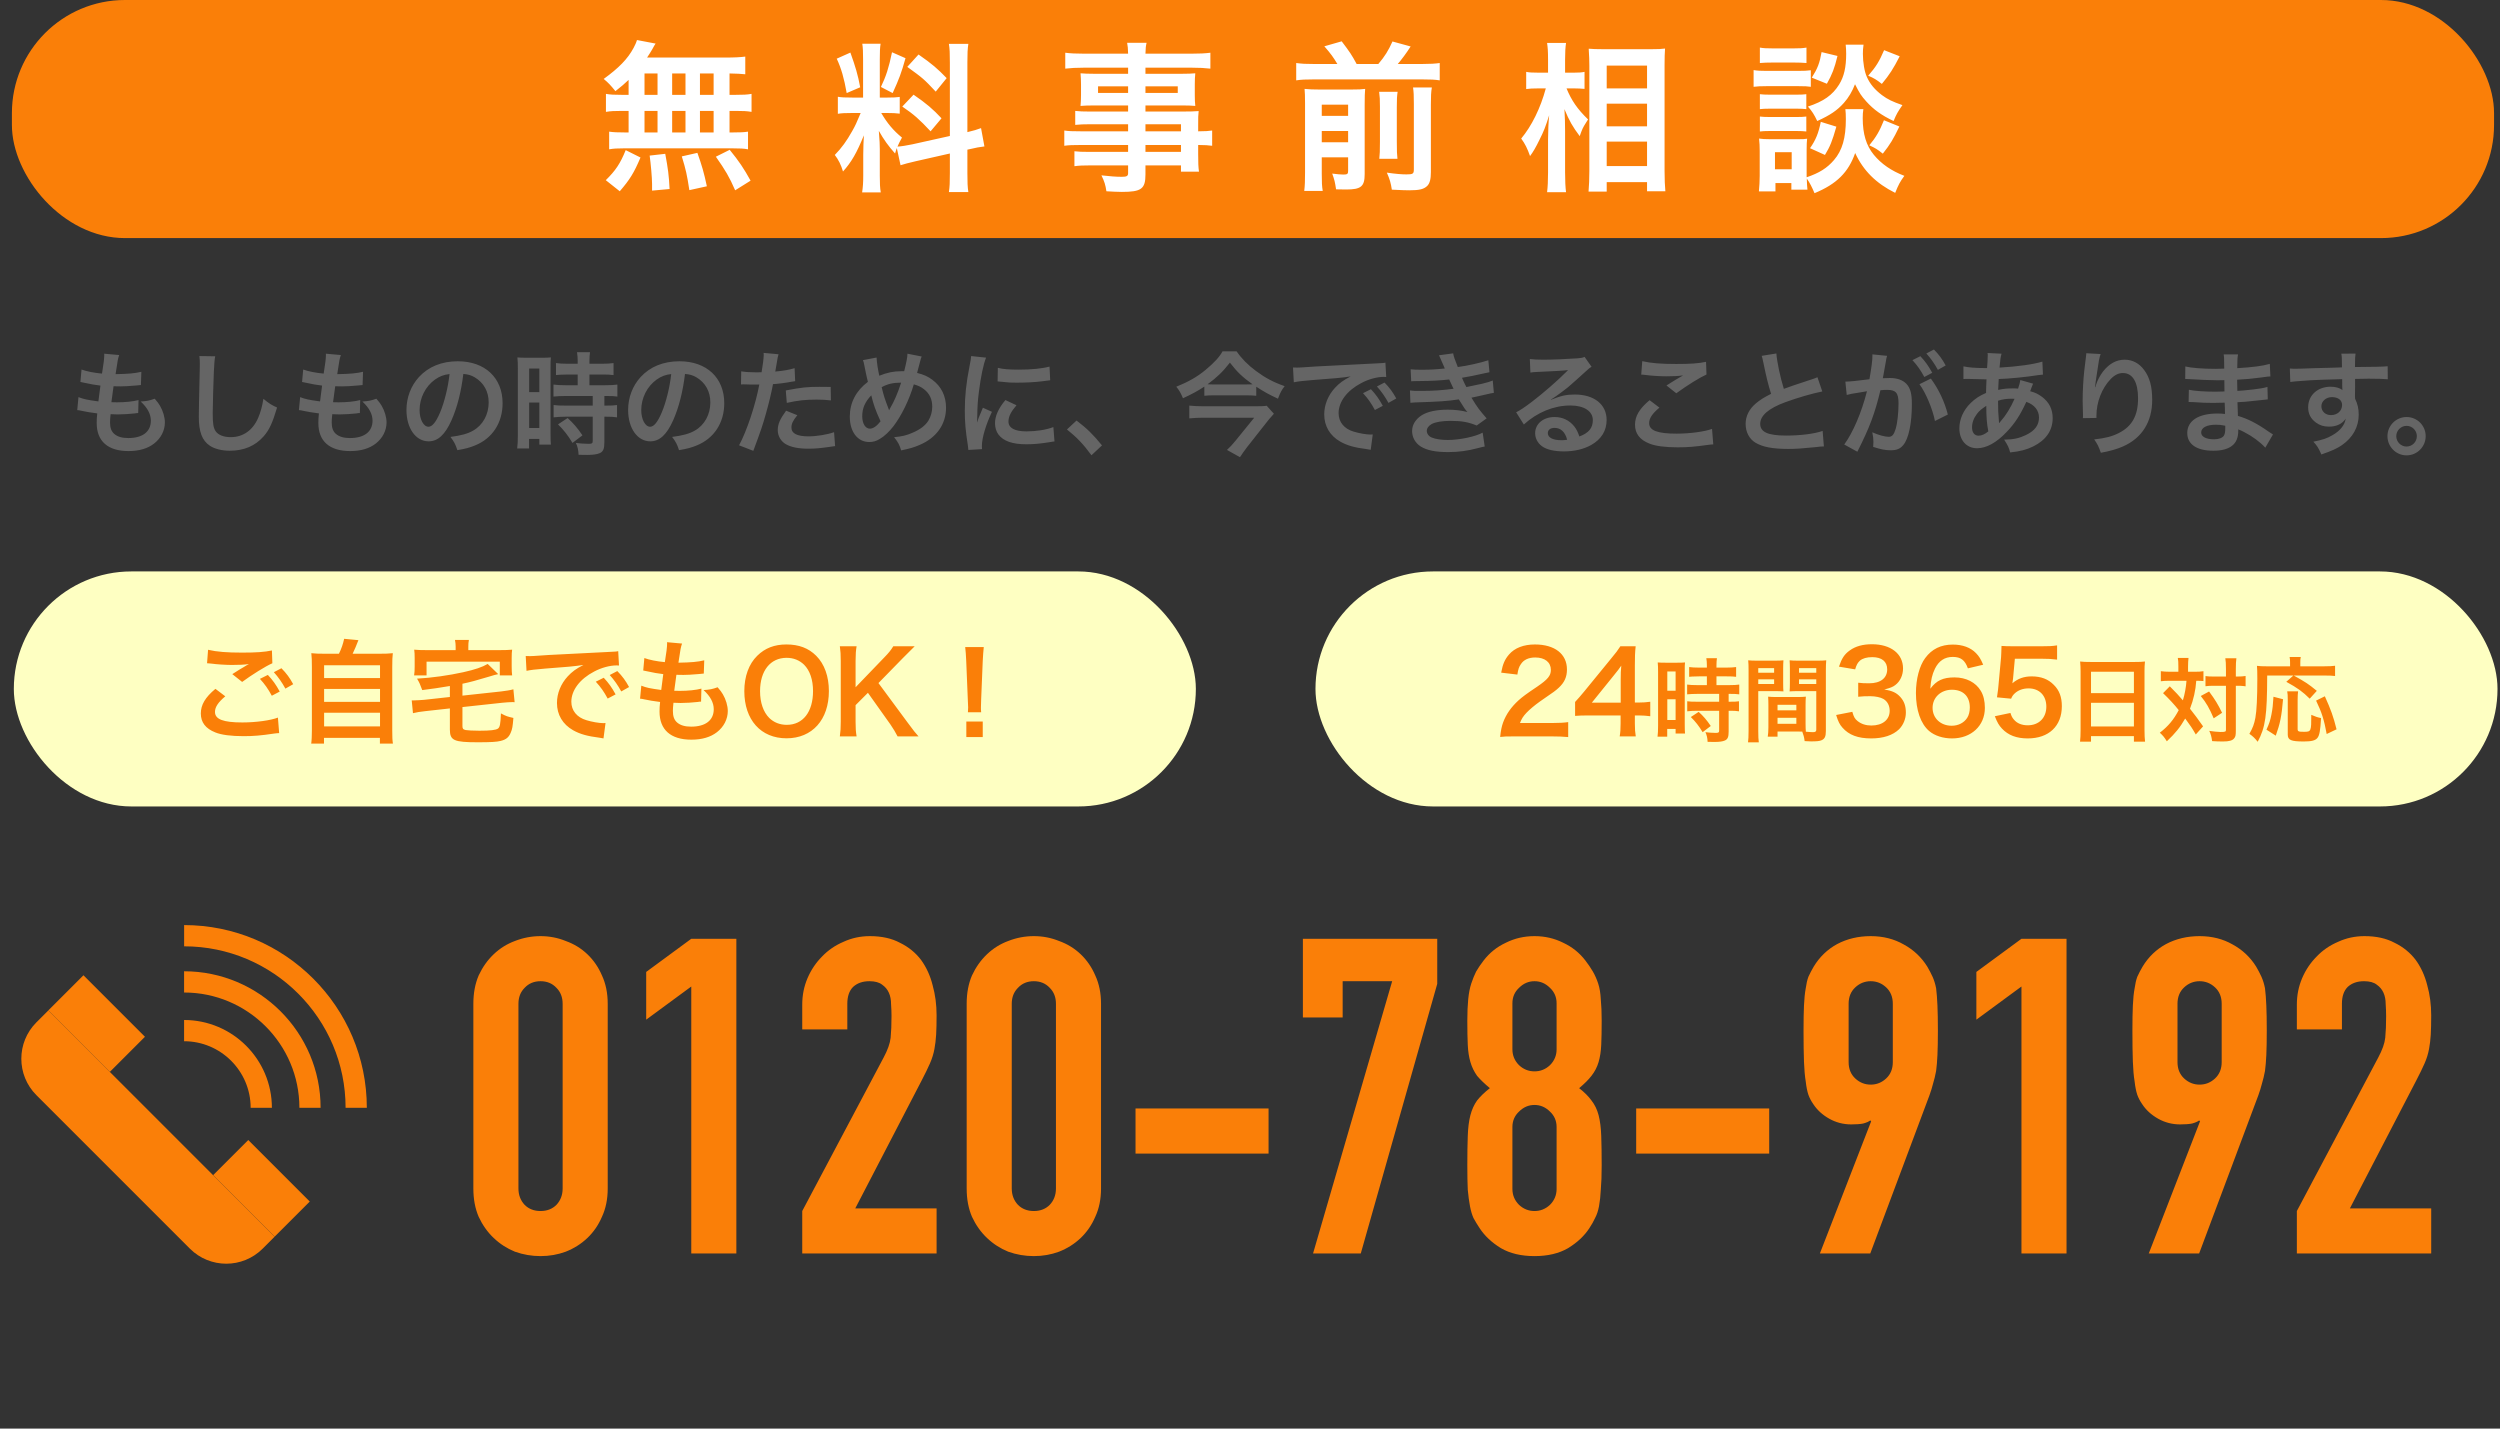
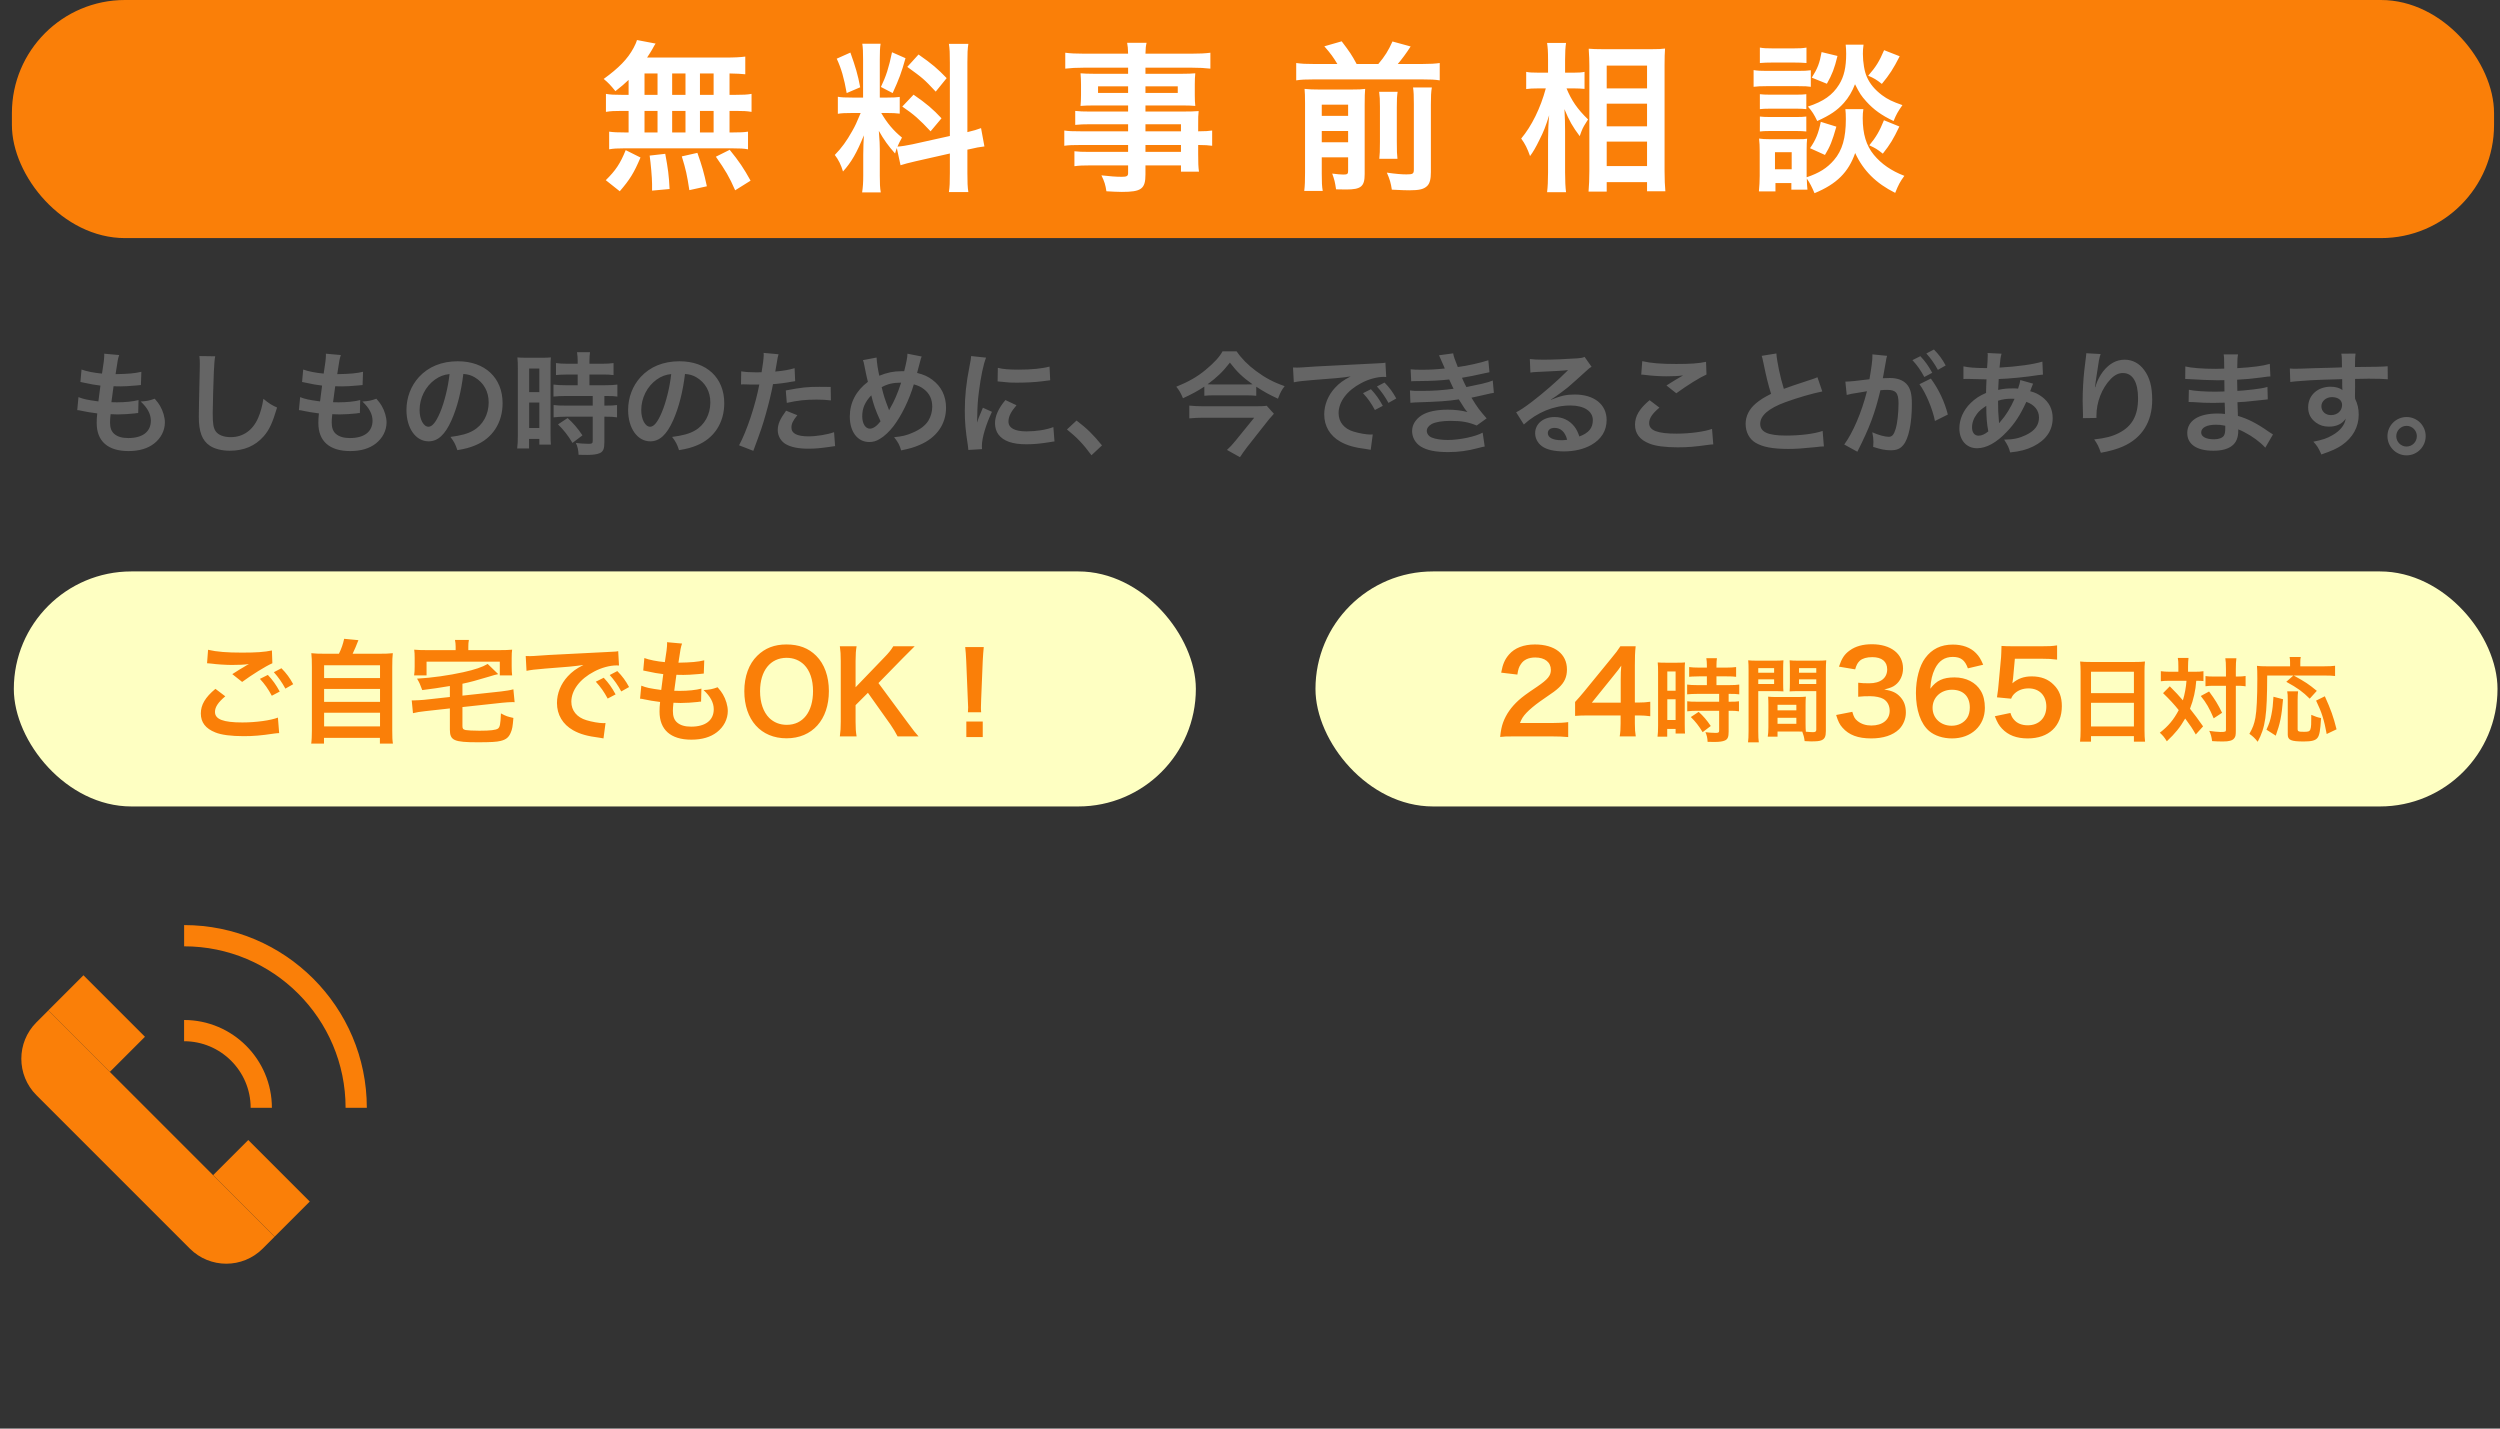
<svg xmlns="http://www.w3.org/2000/svg" width="420" height="240" viewBox="0 0 420 240" fill="none">
  <rect x="0" y="0" width="420" height="240" fill="#333333" stroke="none" />
  <path d="M12.976 68.901L13.185 66.716C14.059 67.058 14.591 67.172 16.529 67.438C16.605 66.754 16.776 65.481 16.871 64.778C15.75 64.626 15.446 64.588 14.154 64.303C13.888 64.246 13.793 64.227 13.508 64.17L13.698 62.08C14.496 62.384 15.845 62.65 17.137 62.764C17.403 61.168 17.517 60.18 17.517 59.61C17.517 59.553 17.517 59.515 17.498 59.42L20.025 59.648C19.816 60.237 19.759 60.522 19.417 62.859C21.564 62.821 22.666 62.726 23.749 62.46L23.673 64.683C23.426 64.702 23.331 64.721 22.913 64.759C21.545 64.873 20.937 64.911 20.253 64.911C20.063 64.911 19.892 64.911 19.075 64.892C18.885 66.279 18.828 66.659 18.714 67.571C19.284 67.59 19.436 67.59 19.645 67.59C20.994 67.59 22.362 67.457 23.274 67.21L23.217 69.395C23.027 69.395 22.97 69.395 22.647 69.452C21.811 69.547 20.69 69.623 19.797 69.623C19.493 69.623 19.322 69.623 18.581 69.585C18.524 70.098 18.486 70.592 18.486 70.934C18.486 71.865 18.695 72.454 19.189 72.891C19.74 73.366 20.5 73.594 21.545 73.594C23.958 73.594 25.345 72.53 25.345 70.668C25.345 69.566 24.775 68.502 23.635 67.457C24.699 67.381 25.098 67.305 25.991 66.982C26.466 67.533 26.675 67.818 26.884 68.179C27.378 69.015 27.701 70.098 27.701 70.972C27.701 72.321 27.036 73.632 25.877 74.525C24.794 75.361 23.369 75.779 21.583 75.779C18.125 75.779 16.244 74.126 16.244 71.067C16.244 70.573 16.263 70.098 16.339 69.452C15.199 69.3 14.458 69.186 13.698 69.015C13.299 68.92 13.242 68.92 12.976 68.901ZM33.496 59.819L36.156 59.857C36.042 60.408 36.004 60.959 35.928 62.422C35.852 64.189 35.738 68.046 35.738 69.395C35.738 71.2 35.852 71.884 36.232 72.454C36.669 73.081 37.581 73.442 38.778 73.442C40.83 73.442 42.483 72.283 43.376 70.193C43.794 69.205 44.041 68.312 44.25 67.001C45.276 67.837 45.618 68.046 46.549 68.464C45.789 71.029 45.219 72.264 44.288 73.309C42.863 74.924 40.982 75.722 38.588 75.722C37.277 75.722 36.061 75.418 35.263 74.886C33.952 74.012 33.401 72.549 33.401 70.003C33.401 69.015 33.439 67.115 33.553 62.346C33.572 61.776 33.572 61.377 33.572 61.111C33.572 60.579 33.553 60.313 33.496 59.819ZM50.216 68.901L50.425 66.716C51.299 67.058 51.831 67.172 53.769 67.438C53.845 66.754 54.016 65.481 54.111 64.778C52.99 64.626 52.686 64.588 51.394 64.303C51.128 64.246 51.033 64.227 50.748 64.17L50.938 62.08C51.736 62.384 53.085 62.65 54.377 62.764C54.643 61.168 54.757 60.18 54.757 59.61C54.757 59.553 54.757 59.515 54.738 59.42L57.265 59.648C57.056 60.237 56.999 60.522 56.657 62.859C58.804 62.821 59.906 62.726 60.989 62.46L60.913 64.683C60.666 64.702 60.571 64.721 60.153 64.759C58.785 64.873 58.177 64.911 57.493 64.911C57.303 64.911 57.132 64.911 56.315 64.892C56.125 66.279 56.068 66.659 55.954 67.571C56.524 67.59 56.676 67.59 56.885 67.59C58.234 67.59 59.602 67.457 60.514 67.21L60.457 69.395C60.267 69.395 60.21 69.395 59.887 69.452C59.051 69.547 57.93 69.623 57.037 69.623C56.733 69.623 56.562 69.623 55.821 69.585C55.764 70.098 55.726 70.592 55.726 70.934C55.726 71.865 55.935 72.454 56.429 72.891C56.98 73.366 57.74 73.594 58.785 73.594C61.198 73.594 62.585 72.53 62.585 70.668C62.585 69.566 62.015 68.502 60.875 67.457C61.939 67.381 62.338 67.305 63.231 66.982C63.706 67.533 63.915 67.818 64.124 68.179C64.618 69.015 64.941 70.098 64.941 70.972C64.941 72.321 64.276 73.632 63.117 74.525C62.034 75.361 60.609 75.779 58.823 75.779C55.365 75.779 53.484 74.126 53.484 71.067C53.484 70.573 53.503 70.098 53.579 69.452C52.439 69.3 51.698 69.186 50.938 69.015C50.539 68.92 50.482 68.92 50.216 68.901ZM77.842 62.821C77.481 65.804 76.816 68.426 75.866 70.573C74.783 73.024 73.567 74.145 72.009 74.145C69.843 74.145 68.285 71.941 68.285 68.882C68.285 66.792 69.026 64.835 70.375 63.353C71.971 61.605 74.213 60.693 76.911 60.693C81.471 60.693 84.435 63.467 84.435 67.742C84.435 71.029 82.725 73.651 79.818 74.829C78.906 75.209 78.165 75.399 76.835 75.627C76.512 74.62 76.284 74.202 75.676 73.404C77.424 73.176 78.564 72.872 79.457 72.359C81.11 71.447 82.098 69.642 82.098 67.609C82.098 65.785 81.281 64.303 79.761 63.391C79.172 63.049 78.678 62.897 77.842 62.821ZM75.524 62.84C74.536 62.954 73.852 63.22 73.073 63.771C71.477 64.911 70.489 66.868 70.489 68.901C70.489 70.459 71.154 71.694 71.99 71.694C72.617 71.694 73.263 70.896 73.947 69.262C74.669 67.552 75.296 64.987 75.524 62.84ZM97.051 62.916H95.436C93.859 62.954 93.859 62.954 93.403 63.011V60.997C93.935 61.073 94.543 61.111 95.379 61.111H97.051V60.598C97.051 60.066 97.013 59.648 96.937 59.173H99.122C99.065 59.61 99.027 60.009 99.027 60.598V61.111H101.098C101.915 61.111 102.542 61.073 103.074 60.997V63.011C102.542 62.935 101.972 62.916 101.117 62.916H99.027V64.721H101.649C102.561 64.721 103.245 64.683 103.72 64.607V66.621C103.207 66.545 102.694 66.526 101.858 66.526H101.535V68.141H101.782C102.694 68.141 103.207 68.122 103.663 68.046V70.117C103.112 70.022 102.637 70.003 101.782 70.003H101.535V74.297C101.535 75.399 101.345 75.855 100.775 76.121C100.3 76.33 99.635 76.425 98.685 76.425C98.514 76.425 98.514 76.425 97.203 76.406C97.165 75.589 97.032 75.019 96.747 74.411C97.222 74.487 98.21 74.563 98.875 74.563C99.464 74.563 99.578 74.468 99.578 74.05V70.003H95.037C94.334 70.003 93.612 70.041 93.004 70.117V68.046C93.498 68.122 94.087 68.141 95.075 68.141H99.578V66.526H95.075C94.277 66.526 93.574 66.564 92.985 66.621V64.607C93.46 64.683 94.182 64.721 95.094 64.721H97.051V62.916ZM87 73.081V61.966C87 61.111 86.981 60.617 86.924 60.047C87.342 60.085 87.703 60.104 88.596 60.104H90.895C91.75 60.104 92.092 60.085 92.548 60.047C92.491 60.484 92.491 60.826 92.491 61.928V72.796C92.491 73.803 92.51 74.221 92.548 74.696H90.61V73.746H88.881V75.342H86.886C86.962 74.753 87 74.088 87 73.081ZM88.9 61.909V65.88H90.61V61.909H88.9ZM88.9 67.628V71.903H90.61V67.628H88.9ZM97.849 73.138L96.177 74.411C95.417 73.138 94.695 72.226 93.745 71.295L95.36 70.231C96.291 71.067 97.051 71.941 97.849 73.138ZM115.082 62.821C114.721 65.804 114.056 68.426 113.106 70.573C112.023 73.024 110.807 74.145 109.249 74.145C107.083 74.145 105.525 71.941 105.525 68.882C105.525 66.792 106.266 64.835 107.615 63.353C109.211 61.605 111.453 60.693 114.151 60.693C118.711 60.693 121.675 63.467 121.675 67.742C121.675 71.029 119.965 73.651 117.058 74.829C116.146 75.209 115.405 75.399 114.075 75.627C113.752 74.62 113.524 74.202 112.916 73.404C114.664 73.176 115.804 72.872 116.697 72.359C118.35 71.447 119.338 69.642 119.338 67.609C119.338 65.785 118.521 64.303 117.001 63.391C116.412 63.049 115.918 62.897 115.082 62.821ZM112.764 62.84C111.776 62.954 111.092 63.22 110.313 63.771C108.717 64.911 107.729 66.868 107.729 68.901C107.729 70.459 108.394 71.694 109.23 71.694C109.857 71.694 110.503 70.896 111.187 69.262C111.909 67.552 112.536 64.987 112.764 62.84ZM124.487 64.588L124.525 62.384C125.209 62.498 125.969 62.555 127.071 62.555C127.299 62.555 127.508 62.555 127.945 62.536C128.116 61.624 128.306 60.161 128.306 59.629C128.306 59.553 128.306 59.439 128.287 59.287L130.795 59.515C130.662 59.952 130.662 59.952 130.434 61.339C130.339 61.871 130.32 61.985 130.244 62.422C131.65 62.289 132.543 62.137 133.493 61.852L133.588 64.037C133.436 64.056 133.436 64.056 132.98 64.132C132.011 64.322 130.491 64.512 129.864 64.531C129.655 65.709 129.18 67.723 128.686 69.452C128.135 71.428 127.812 72.378 126.558 75.741L124.164 74.81C125.475 72.397 126.938 67.97 127.565 64.588C127.432 64.607 127.356 64.607 127.318 64.607H126.216C126.121 64.607 125.931 64.607 125.608 64.588C125.266 64.569 125 64.569 124.848 64.569C124.753 64.569 124.658 64.569 124.487 64.588ZM139.554 65.006L139.592 67.267C138.68 67.172 138.148 67.134 137.198 67.134C135.317 67.134 134.063 67.267 132.182 67.685L132.011 65.595C134.709 65.082 135.621 64.987 137.673 64.987C138.186 64.987 138.357 64.987 139.554 65.006ZM132.068 68.996L133.949 69.756C133.189 70.706 132.961 71.181 132.961 71.846C132.961 72.815 133.911 73.309 135.811 73.309C137.198 73.309 139.022 73.005 140.124 72.606L140.295 74.943C139.953 74.981 139.801 75 139.364 75.076C137.787 75.304 136.951 75.38 135.83 75.38C134.139 75.38 132.923 75.133 132.011 74.62C131.194 74.145 130.662 73.233 130.662 72.283C130.662 71.276 131.023 70.421 132.068 68.996ZM144.969 60.503L147.268 60.066C147.287 60.788 147.496 62.156 147.724 63.125C149.016 62.593 150.137 62.365 151.391 62.365C151.505 62.365 151.676 62.365 151.904 62.365C152.303 60.75 152.436 60.047 152.455 59.42L154.849 59.895C154.735 60.123 154.697 60.256 154.659 60.427C154.393 61.453 154.146 62.384 154.07 62.65C155.191 62.935 155.875 63.239 156.616 63.79C158.136 64.911 158.934 66.526 158.934 68.502C158.934 71.295 157.319 73.556 154.488 74.753C153.576 75.152 152.854 75.361 151.391 75.665C151.106 74.715 150.935 74.392 150.213 73.442C151.524 73.328 152.265 73.157 153.31 72.701C154.602 72.15 155.457 71.485 155.97 70.668C156.388 69.965 156.616 69.167 156.616 68.331C156.616 67.077 156.179 66.127 155.229 65.386C154.716 64.987 154.298 64.797 153.519 64.569C152.759 67.172 151.448 69.851 150.061 71.656C149.377 72.53 148.56 73.309 147.8 73.746C147.211 74.107 146.679 74.259 146.033 74.259C144.076 74.259 142.765 72.549 142.765 69.984C142.765 67.647 143.829 65.633 145.805 64.151C145.71 63.866 145.368 62.213 145.159 61.149C145.121 60.902 145.083 60.788 144.969 60.503ZM146.375 66.412C145.311 67.533 144.855 68.597 144.855 69.927C144.855 71.162 145.387 72.017 146.147 72.017C146.679 72.017 147.287 71.599 147.933 70.782C147.059 68.863 146.755 67.989 146.375 66.412ZM149.358 68.92H149.377C149.434 68.787 149.434 68.768 149.491 68.673C150.251 67.381 150.764 66.184 151.391 64.284C150.08 64.284 149.13 64.493 148.123 65.044C148.427 66.355 148.674 67.134 149.263 68.635C149.32 68.787 149.339 68.825 149.358 68.92ZM164.976 75.456L162.677 75.589C162.658 75.247 162.639 75.133 162.582 74.696C162.221 72.397 162.088 70.934 162.088 69.015C162.088 66.564 162.316 64.398 162.867 61.586C163.076 60.522 163.114 60.332 163.152 59.819L165.66 60.085C165.204 61.206 164.767 63.334 164.463 65.766C164.273 67.191 164.197 68.312 164.178 69.965C164.178 70.383 164.159 70.535 164.14 71.01C164.349 70.345 164.387 70.212 165.128 68.502L166.648 69.186C165.603 71.39 164.957 73.594 164.957 74.943C164.957 75.057 164.957 75.209 164.976 75.456ZM167.598 64.075L167.636 61.795C168.491 62.023 169.498 62.099 171.151 62.099C173.26 62.099 175.065 61.928 176.319 61.586L176.433 63.885C176.281 63.904 175.996 63.942 175.084 64.056C173.868 64.208 172.424 64.284 171.018 64.284C169.631 64.284 169.612 64.284 167.598 64.075ZM168.909 67.21L170.771 68.084C169.821 69.186 169.422 70.003 169.422 70.82C169.422 71.903 170.467 72.473 172.443 72.473C174.115 72.473 175.768 72.207 176.965 71.751L177.155 74.164C176.889 74.183 176.813 74.202 176.376 74.278C174.856 74.525 173.697 74.639 172.443 74.639C170.087 74.639 168.567 74.107 167.731 72.986C167.37 72.511 167.161 71.808 167.161 71.124C167.161 69.889 167.731 68.616 168.909 67.21ZM179.245 72.15L180.86 70.649C182.608 71.979 183.672 73.024 185.135 74.829L183.368 76.482C181.981 74.601 180.898 73.461 179.245 72.15ZM211.051 64.968V66.488C210.519 66.431 209.911 66.412 209.189 66.412H204.078C203.337 66.412 202.862 66.431 202.33 66.488V64.949C201.209 65.69 200.183 66.241 198.739 66.906C198.397 66.07 198.112 65.576 197.618 64.968C199.613 64.17 201.152 63.296 202.52 62.156C203.964 60.959 204.895 59.952 205.389 59.021H207.745C208.581 60.237 209.664 61.339 211.032 62.346C212.571 63.486 213.958 64.227 215.82 64.873C215.269 65.595 215.117 65.899 214.699 66.982C213.179 66.279 212.4 65.842 211.051 64.968ZM203.983 64.588H209.322C209.797 64.588 210.158 64.588 210.443 64.569C208.771 63.391 207.821 62.479 206.624 60.921C205.427 62.46 204.458 63.391 202.881 64.55C203.28 64.588 203.489 64.588 203.983 64.588ZM212.799 68.16L214.015 69.509C213.825 69.699 213.407 70.174 213.179 70.459L209.512 75.114C209.037 75.741 208.714 76.197 208.315 76.805L206.13 75.589C206.624 75.133 207.08 74.658 207.593 74.012L210.709 70.174H202.159C201.38 70.174 200.601 70.212 199.803 70.288V68.141C200.582 68.217 201.304 68.255 202.178 68.255H210.842C211.925 68.255 212.438 68.236 212.799 68.16ZM217.359 64.227L217.226 61.738C217.644 61.757 217.853 61.757 217.948 61.757C218.29 61.757 218.29 61.757 221.083 61.567C222.47 61.491 225.719 61.32 230.792 61.073C232.35 60.997 232.445 60.997 232.749 60.921L232.882 63.334C232.673 63.315 232.673 63.315 232.483 63.315C231.343 63.315 229.937 63.695 228.721 64.341C226.308 65.595 224.883 67.495 224.883 69.414C224.883 70.896 225.814 72.036 227.41 72.511C228.341 72.796 229.557 73.005 230.241 73.005C230.26 73.005 230.431 73.005 230.621 72.986L230.279 75.57C230.032 75.513 229.994 75.513 229.633 75.456C227.543 75.19 226.346 74.848 225.187 74.202C223.439 73.214 222.47 71.599 222.47 69.623C222.47 68.008 223.116 66.412 224.275 65.158C224.997 64.379 225.681 63.866 226.916 63.239C225.377 63.467 224.199 63.581 220.513 63.847C218.822 63.98 217.948 64.094 217.359 64.227ZM228.987 66.051L230.317 65.386C231.153 66.279 231.666 67.001 232.312 68.179L230.982 68.882C230.355 67.723 229.823 66.963 228.987 66.051ZM234.573 66.944L233.262 67.685C232.692 66.64 232.065 65.747 231.324 64.93L232.597 64.265C233.452 65.139 233.984 65.861 234.573 66.944ZM237.081 64.056L236.986 62.042C237.537 62.099 237.974 62.118 238.81 62.118C240.254 62.118 241.28 62.061 242.724 61.909C242.667 61.757 242.667 61.757 242.515 61.415C242.04 60.313 241.774 59.724 241.755 59.686L244.13 59.363C244.206 59.838 244.396 60.408 244.909 61.662C246.524 61.453 248.728 60.959 250.039 60.522L250.229 62.536C250.039 62.574 250.039 62.574 249.583 62.669C248.31 62.973 246.201 63.391 245.612 63.467C245.916 64.17 246.03 64.417 246.353 65.025C247.987 64.683 248.861 64.493 248.975 64.474C250.058 64.208 250.286 64.132 250.78 63.923L250.97 65.994C250.609 66.051 250.21 66.127 249.773 66.241C248.994 66.431 248.367 66.564 247.911 66.659C247.436 66.754 247.436 66.754 247.208 66.811C248.196 68.445 248.5 68.844 249.754 70.288L248.082 71.485C246.714 70.915 245.574 70.706 243.712 70.706C242.268 70.706 241.166 70.896 240.52 71.238C239.988 71.542 239.703 71.941 239.703 72.397C239.703 72.853 240.026 73.29 240.52 73.499C241.128 73.765 242.135 73.917 243.237 73.917C245.213 73.917 247.892 73.347 249.089 72.682L249.431 75.019C249.07 75.076 249.07 75.076 248.196 75.304C246.581 75.741 245.004 75.95 243.332 75.95C241.147 75.95 239.76 75.665 238.696 75.019C237.784 74.449 237.233 73.48 237.233 72.416C237.233 71.39 237.803 70.44 238.829 69.775C239.817 69.148 241.337 68.825 243.256 68.825C244.415 68.825 245.517 68.958 246.543 69.224C246.239 68.939 245.878 68.407 245.08 67.096C243.066 67.4 241.85 67.476 237.727 67.609C237.404 67.628 237.271 67.628 236.948 67.666L236.872 65.595C237.423 65.671 237.537 65.671 238.829 65.671C240.824 65.671 242.401 65.557 244.206 65.31C244.092 65.082 244.016 64.968 243.864 64.607C243.674 64.208 243.617 64.094 243.465 63.752C241.945 63.923 240.577 63.999 238.373 64.018C237.575 64.018 237.48 64.037 237.081 64.056ZM260.546 67.115L260.584 67.153C262.313 66.469 263.149 66.279 264.574 66.279C267.823 66.279 269.913 67.951 269.913 70.554C269.913 72.359 269.02 73.803 267.329 74.753C266.094 75.456 264.479 75.836 262.731 75.836C261.135 75.836 259.805 75.532 259.045 74.962C258.323 74.43 257.905 73.632 257.905 72.777C257.905 71.2 259.273 70.06 261.173 70.06C262.503 70.06 263.662 70.611 264.46 71.618C264.84 72.093 265.049 72.511 265.334 73.328C266.911 72.739 267.595 71.922 267.595 70.573C267.595 69.091 266.132 68.122 263.833 68.122C261.059 68.122 258.285 69.243 256.005 71.314L254.713 69.262C255.378 68.939 256.138 68.426 257.392 67.476C259.159 66.127 261.629 63.999 263.073 62.536C263.111 62.498 263.301 62.308 263.415 62.194L263.396 62.175C262.674 62.27 261.458 62.346 258.019 62.498C257.601 62.517 257.468 62.536 257.107 62.593L257.012 60.313C257.658 60.389 258.209 60.427 259.254 60.427C260.869 60.427 263.187 60.332 265.03 60.199C265.695 60.142 265.904 60.104 266.208 59.952L267.386 61.624C267.063 61.795 266.93 61.909 266.398 62.403C265.448 63.277 264.061 64.512 263.415 65.063C263.073 65.348 261.705 66.374 261.325 66.621C260.85 66.944 260.85 66.944 260.546 67.115ZM263.282 73.879C262.94 72.568 262.218 71.884 261.154 71.884C260.47 71.884 260.033 72.226 260.033 72.758C260.033 73.518 260.888 73.955 262.294 73.955C262.655 73.955 262.75 73.955 263.282 73.879ZM275.727 62.935L275.898 60.674C277.361 61.016 279.052 61.149 281.598 61.149C284.011 61.149 285.36 61.054 286.614 60.788L286.69 62.916C285.55 63.429 283.498 64.702 281.617 66.07L279.964 64.759C280.952 64.132 281.883 63.562 282.757 63.068C281.921 63.182 281.104 63.22 279.907 63.22C278.938 63.22 277.361 63.125 276.43 62.992C276.05 62.954 275.993 62.935 275.727 62.935ZM277.133 67.229L278.786 68.483C277.589 69.471 277.057 70.269 277.057 71.086C277.057 72.321 278.444 72.853 281.655 72.853C283.916 72.853 286.405 72.511 287.621 72.055L287.83 74.658C287.507 74.677 287.393 74.677 286.994 74.734C284.714 75.057 283.498 75.152 281.864 75.152C279.793 75.152 278.121 74.943 277.114 74.525C275.48 73.898 274.682 72.834 274.682 71.352C274.682 69.908 275.423 68.654 277.133 67.229ZM295.962 59.781L298.432 59.382C298.508 60.655 299.078 63.391 299.686 65.329C300.921 64.873 300.921 64.873 304.607 63.657C304.949 63.543 305.044 63.505 305.329 63.372L306.146 65.766C304.493 66.089 302.004 66.811 299.876 67.59C297.102 68.616 295.715 69.832 295.715 71.2C295.715 72.587 297.007 73.176 300.066 73.176C302.441 73.176 304.778 72.891 306.203 72.397L306.412 75C305.994 75 305.899 75.019 304.873 75.133C302.821 75.342 301.757 75.418 300.427 75.418C297.786 75.418 296.133 75.095 294.917 74.373C293.872 73.746 293.264 72.568 293.264 71.2C293.264 69.927 293.872 68.711 294.955 67.799C295.696 67.172 296.304 66.792 297.539 66.165C297.064 64.626 296.741 63.353 296.266 61.016C296.076 60.104 296.057 60.066 295.962 59.781ZM322.467 64.55L324.386 63.6C325.697 65.405 326.685 67.457 327.236 69.642L325.07 70.725C324.69 68.73 323.512 65.937 322.467 64.55ZM316.881 60.37L316.843 60.617C316.748 61.168 316.615 61.947 316.425 62.973C316.368 63.296 316.368 63.296 316.311 63.543C316.881 63.524 317.147 63.505 317.489 63.505C318.743 63.505 319.674 63.847 320.301 64.512C320.947 65.234 321.194 66.146 321.194 67.875C321.194 71.143 320.643 73.746 319.731 74.791C319.199 75.418 318.629 75.646 317.622 75.646C316.748 75.646 315.969 75.494 314.696 75.076C314.715 74.715 314.734 74.43 314.734 74.24C314.734 73.746 314.696 73.366 314.544 72.625C315.57 73.081 316.653 73.385 317.318 73.385C317.869 73.385 318.173 73.024 318.458 72.093C318.762 71.105 318.952 69.376 318.952 67.761C318.952 66.013 318.515 65.5 317.052 65.5C316.653 65.5 316.349 65.519 315.912 65.557C314.981 69.452 314.126 71.751 312.036 75.893L309.832 74.677C311.295 72.682 312.758 69.262 313.651 65.728C313.366 65.766 313.366 65.766 312.758 65.88L311.029 66.165C310.725 66.222 310.516 66.279 310.25 66.355L310.022 64.113C310.877 64.094 311.865 63.999 314.069 63.714C314.43 61.605 314.563 60.522 314.563 59.876C314.563 59.8 314.563 59.686 314.563 59.534L317.033 59.781C316.976 59.933 316.919 60.18 316.881 60.37ZM321.289 60.503L322.619 59.838C323.455 60.731 323.968 61.453 324.614 62.631L323.284 63.334C322.657 62.175 322.125 61.415 321.289 60.503ZM326.875 61.396L325.564 62.137C324.994 61.092 324.367 60.199 323.626 59.382L324.899 58.717C325.754 59.591 326.286 60.313 326.875 61.396ZM339.415 63.847L341.562 64.455C341.486 64.607 341.486 64.607 341.334 65.006C341.144 65.538 341.125 65.557 341.068 65.728C341.847 65.918 342.398 66.184 343.044 66.659C344.26 67.571 344.849 68.749 344.849 70.25C344.849 72.321 343.728 73.936 341.581 75C340.46 75.551 339.377 75.836 337.705 76.007C337.496 75.19 337.325 74.848 336.698 73.86C338.237 73.841 339.206 73.632 340.327 73.1C341.847 72.378 342.55 71.447 342.55 70.136C342.55 68.939 341.771 67.97 340.422 67.514C339.377 69.775 338.484 71.143 337.116 72.568C335.406 74.373 333.715 75.304 332.138 75.304C330.371 75.304 329.174 73.955 329.174 71.979C329.174 70.421 329.839 68.92 331.055 67.723C331.815 66.982 332.518 66.507 333.658 66.013C333.658 65.405 333.696 64.645 333.734 63.733C333.525 63.733 332.499 63.714 330.656 63.657C330.466 63.657 330.333 63.657 330.295 63.657C330.238 63.657 330.067 63.657 329.858 63.676V61.548C330.713 61.738 331.834 61.833 333.411 61.833C333.43 61.833 333.449 61.833 333.829 61.833C333.848 61.453 333.848 61.453 333.905 60.693C333.924 60.446 333.943 59.971 333.943 59.61C333.943 59.534 333.943 59.458 333.905 59.306L336.261 59.42C336.109 59.933 336.033 60.427 335.919 61.757C338.959 61.586 341.657 61.206 343.12 60.75L343.215 62.935C342.949 62.954 342.873 62.954 342.474 63.011C340.384 63.353 337.306 63.638 335.786 63.676C335.729 64.493 335.71 65.101 335.691 65.5C336.717 65.291 337.154 65.253 338.313 65.253C338.541 65.253 338.693 65.253 339.035 65.291C339.244 64.683 339.358 64.284 339.415 63.847ZM333.696 68.179C332.86 68.73 332.537 69.015 332.157 69.49C331.587 70.231 331.302 71.01 331.302 71.808C331.302 72.663 331.72 73.195 332.385 73.195C332.917 73.195 333.43 72.967 334.038 72.473C333.791 71.238 333.696 70.022 333.696 68.179ZM335.843 71.048L335.881 71.067C335.957 70.953 335.957 70.953 336.09 70.801C336.983 69.794 337.743 68.578 338.446 67.001C338.237 66.982 338.142 66.982 337.952 66.982C337.116 66.982 336.432 67.077 335.672 67.324C335.691 69.072 335.691 69.262 335.805 70.592C335.824 70.706 335.824 70.706 335.824 70.839C335.824 70.934 335.824 70.953 335.843 71.048ZM350.492 59.344L352.905 59.477C352.677 60.123 352.582 60.617 352.221 63.144C352.088 63.942 352.012 64.588 351.974 65.044H352.031C352.069 64.93 352.069 64.93 352.145 64.626C352.335 63.961 352.829 63.03 353.342 62.365C354.387 61.073 355.565 60.427 356.952 60.427C358.244 60.427 359.384 61.035 360.201 62.137C361.151 63.41 361.569 64.949 361.569 67.191C361.569 70.858 359.859 73.594 356.667 75C355.698 75.437 354.368 75.817 352.943 76.064C352.563 74.981 352.354 74.563 351.822 73.822C353.722 73.613 354.824 73.328 355.983 72.739C358.187 71.618 359.194 69.813 359.194 66.925C359.194 64.189 358.282 62.669 356.648 62.669C355.926 62.669 355.261 62.992 354.596 63.676C353.114 65.215 352.202 67.552 352.202 69.813C352.202 69.908 352.202 70.041 352.202 70.212L349.922 70.25C349.941 70.136 349.941 70.041 349.941 70.003C349.941 69.927 349.941 69.813 349.941 69.642C349.922 69.091 349.884 67.685 349.884 67.305C349.884 65.766 349.998 63.657 350.15 62.346L350.435 59.99C350.473 59.667 350.492 59.591 350.492 59.344ZM381.861 72.986L380.569 75.209C379.733 74.278 378.422 73.309 377.054 72.606C376.636 72.378 376.484 72.321 376.028 72.131C376.028 72.226 376.028 72.302 376.028 72.34C376.028 73.537 375.686 74.354 374.964 74.905C374.242 75.456 373.216 75.722 371.829 75.722C369.055 75.722 367.459 74.639 367.459 72.758C367.459 70.687 369.34 69.471 372.532 69.471C372.988 69.471 373.311 69.49 373.805 69.547C373.805 69.319 373.805 69.319 373.786 69.091C373.786 68.996 373.786 68.863 373.786 68.673C373.767 68.407 373.767 68.407 373.748 67.647C372.836 67.666 372.247 67.685 371.848 67.685C370.689 67.685 369.986 67.666 368.409 67.552C368.162 67.533 367.972 67.533 367.687 67.533L367.725 65.481C368.542 65.671 370.347 65.804 372.152 65.804C372.532 65.804 373.178 65.785 373.71 65.766C373.71 65.595 373.71 64.949 373.691 63.866C373.083 63.885 372.779 63.885 372.494 63.885C371.563 63.885 369.112 63.79 367.839 63.695C367.63 63.676 367.478 63.676 367.421 63.676C367.345 63.676 367.25 63.676 367.117 63.676L367.136 61.567C368.105 61.814 370.062 61.966 372.247 61.966C372.551 61.966 373.197 61.947 373.672 61.928C373.653 60.028 373.653 60.009 373.577 59.534H375.99C375.895 60.047 375.876 60.294 375.857 61.852C378.441 61.7 380.094 61.491 381.329 61.13L381.424 63.239C381.006 63.258 381.006 63.258 379.923 63.41C378.251 63.638 377.51 63.695 375.838 63.79C375.857 64.265 375.857 64.493 375.876 65.671C376.826 65.614 376.826 65.614 378.574 65.424C379.771 65.272 380.075 65.234 380.93 65.006L380.987 67.096C380.664 67.115 380.189 67.172 379.752 67.229C379.467 67.267 378.612 67.362 377.187 67.495C376.921 67.514 376.636 67.533 375.895 67.571C375.952 69.414 375.952 69.414 375.971 69.87C377.643 70.364 379.125 71.105 381.177 72.549C381.5 72.758 381.595 72.834 381.861 72.986ZM373.843 71.523C373.216 71.39 372.836 71.352 372.266 71.352C370.727 71.352 369.796 71.846 369.796 72.663C369.796 73.366 370.613 73.803 371.962 73.803C372.76 73.803 373.349 73.575 373.615 73.195C373.767 72.948 373.843 72.549 373.843 71.979C373.843 71.903 373.843 71.523 373.843 71.523ZM395.655 64.892L395.636 66.526C395.636 66.602 395.655 66.754 395.655 66.982C396.073 67.856 396.263 68.635 396.263 69.661C396.263 71.732 395.275 73.518 393.432 74.791C392.634 75.342 391.76 75.741 389.993 76.349C389.461 75.171 389.271 74.886 388.644 74.202C390.202 73.898 390.981 73.632 391.874 73.1C393.166 72.359 393.926 71.39 394.078 70.326C393.527 71.2 392.539 71.675 391.285 71.675C390.411 71.675 389.727 71.466 389.081 70.991C388.188 70.345 387.77 69.509 387.77 68.426C387.77 66.412 389.347 64.968 391.551 64.968C392.368 64.968 393.09 65.177 393.527 65.538C393.508 65.443 393.508 65.443 393.508 65.31C393.489 65.272 393.489 64.208 393.489 63.695C390.772 63.771 388.986 63.828 388.15 63.885C385.281 64.094 385.281 64.094 384.768 64.17L384.692 61.909C385.11 61.947 385.281 61.947 385.623 61.947C386.098 61.947 386.402 61.947 388.853 61.852C390.088 61.814 390.278 61.814 391.836 61.776C392.463 61.757 392.463 61.757 393.451 61.719C393.432 59.914 393.432 59.914 393.337 59.42L395.731 59.401C395.655 59.99 395.655 60.028 395.636 61.662C398.942 61.643 400.424 61.605 401.127 61.529L401.146 63.714C400.443 63.657 399.531 63.619 397.954 63.619C397.498 63.619 397.156 63.619 395.655 63.657V64.892ZM393.47 68.027C393.47 67.229 392.805 66.716 391.76 66.716C390.791 66.716 389.993 67.4 389.993 68.236C389.993 69.11 390.658 69.737 391.608 69.737C392.691 69.737 393.47 69.015 393.47 68.027ZM404.303 70.06C406.089 70.06 407.514 71.504 407.514 73.271C407.514 75.057 406.07 76.501 404.303 76.501C402.536 76.501 401.092 75.057 401.092 73.271C401.092 71.504 402.536 70.06 404.303 70.06ZM404.303 71.542C403.353 71.542 402.574 72.321 402.574 73.271C402.574 74.24 403.353 75.019 404.303 75.019C405.253 75.019 406.032 74.24 406.032 73.271C406.032 72.321 405.253 71.542 404.303 71.542Z" fill="#656565" />
  <rect x="2" width="417" height="40" rx="19" fill="#FA7F08" />
  <path d="M105.605 15.933V13.422C104.849 14.151 104.444 14.475 103.391 15.312C102.554 14.286 102.203 13.908 101.42 13.26C103.958 11.424 105.443 9.912 106.442 8.049C106.685 7.59 106.901 7.131 107.009 6.726L110.141 7.32C109.925 7.644 109.925 7.644 109.574 8.292C109.304 8.751 109.088 9.102 108.71 9.669H121.805C123.452 9.669 124.37 9.615 125.207 9.507V12.477C124.316 12.396 123.938 12.369 122.561 12.342V15.933H123.614C124.883 15.933 125.477 15.906 126.26 15.771V18.795C125.477 18.66 124.856 18.633 123.614 18.633H122.561V22.251H123.101C124.37 22.251 124.964 22.224 125.666 22.116V25.086C124.964 24.951 124.316 24.924 123.155 24.924H104.741C103.688 24.924 103.094 24.951 102.338 25.086V22.116C103.067 22.224 103.769 22.251 104.984 22.251H105.605V18.633H104.444C103.229 18.633 102.608 18.66 101.798 18.795V15.771C102.581 15.906 103.175 15.933 104.444 15.933H105.605ZM108.278 12.342V15.933H110.465V12.342H108.278ZM108.278 18.633V22.251H110.465V18.633H108.278ZM112.922 22.251H115.163V18.633H112.922V22.251ZM112.922 15.933H115.163V12.342H112.922V15.933ZM117.593 22.251H119.888V18.633H117.593V22.251ZM117.593 15.933H119.888V12.342H117.593V15.933ZM126.098 30.351L123.506 31.971C122.534 29.73 121.859 28.596 120.266 26.328L122.588 25.167C124.154 27.084 124.964 28.299 126.098 30.351ZM118.754 31.296L115.811 31.944C115.406 29.325 115.244 28.569 114.542 26.274L117.161 25.68C117.917 27.813 118.268 29.001 118.754 31.296ZM112.49 31.755L109.547 32.025C109.547 31.593 109.547 31.215 109.547 30.918C109.547 29.892 109.331 27.462 109.142 26.139L111.761 25.842C112.22 28.299 112.382 29.487 112.49 31.755ZM104.12 32.133L101.771 30.27C103.418 28.65 104.201 27.489 105.119 25.221L107.603 26.463C106.496 29.082 105.794 30.189 104.12 32.133ZM151.289 27.759L150.668 24.87C150.533 25.221 150.506 25.356 150.371 25.788C149.237 24.519 148.481 23.466 147.644 21.981C147.779 23.817 147.806 24.195 147.806 25.059V29.514C147.806 30.81 147.833 31.512 147.968 32.322H144.836C144.971 31.458 145.025 30.648 145.025 29.46V25.977C145.025 24.897 145.079 23.628 145.133 22.737C143.918 25.707 143.054 27.219 141.623 28.812C141.326 27.759 140.84 26.787 140.246 26.031C141.38 24.87 142.244 23.682 143.162 22.035C143.729 21.036 143.837 20.766 144.593 18.984H143.189C142.001 18.984 141.407 19.011 140.759 19.119V16.257C141.38 16.365 141.947 16.392 143.189 16.392H144.998V9.993C144.998 8.778 144.971 7.995 144.863 7.347H147.941C147.833 8.049 147.806 8.67 147.806 9.966V16.392H149.075C150.101 16.392 150.56 16.365 151.154 16.284V19.092C150.506 19.011 149.966 18.984 149.021 18.984H148.049C149.048 20.685 150.047 21.9 151.532 23.115C151.154 23.79 151.046 24.033 150.776 24.627C151.397 24.6 152.342 24.438 153.26 24.249L159.578 22.845V10.506C159.578 8.94 159.551 8.211 159.416 7.374H162.683C162.548 8.265 162.521 8.994 162.521 10.479V22.197C163.628 21.927 164.114 21.792 164.816 21.522L165.383 24.6C164.654 24.681 163.898 24.816 162.791 25.086L162.521 25.14V29.082C162.521 30.594 162.548 31.404 162.683 32.268H159.416C159.551 31.35 159.578 30.702 159.578 29.055V25.788L153.854 27.084C152.666 27.354 151.883 27.57 151.289 27.759ZM140.57 9.858L142.865 8.832C143.729 11.235 144.134 12.612 144.512 14.664L142.244 15.636C141.812 13.152 141.326 11.478 140.57 9.858ZM149.858 8.778L152.126 9.777C151.424 12.261 151.073 13.206 149.966 15.636L147.995 14.61C148.859 12.801 149.318 11.397 149.858 8.778ZM152.423 11.235L154.313 9.156C156.635 10.776 157.499 11.532 159.038 13.125L157.202 15.393C155.204 13.26 155.069 13.152 152.423 11.235ZM151.586 17.904L153.476 15.906C155.609 17.364 156.77 18.363 158.174 19.875L156.338 22.062C154.448 20.037 153.53 19.227 151.586 17.904ZM189.521 22.062V20.874H183.122C182.15 20.874 181.367 20.901 180.638 20.982V18.633C181.286 18.714 181.988 18.741 183.176 18.741H189.521V17.715H183.797C182.825 17.715 182.15 17.742 181.529 17.796C181.583 17.229 181.61 16.662 181.61 15.987V14.205C181.61 13.449 181.583 12.963 181.529 12.315C182.231 12.369 182.798 12.396 183.824 12.396H189.521V11.37H182.123C180.8 11.37 179.909 11.424 178.964 11.532V8.859C179.801 8.967 180.719 9.021 182.285 9.021H189.521C189.494 8.076 189.467 7.779 189.359 7.185H192.626C192.491 7.779 192.464 8.049 192.437 9.021H200.024C201.59 9.021 202.481 8.967 203.345 8.859V11.532C202.427 11.424 201.482 11.37 200.186 11.37H192.437V12.396H198.539C199.565 12.396 200.159 12.369 200.807 12.315C200.753 12.909 200.726 13.368 200.726 14.205V15.987C200.726 16.797 200.753 17.202 200.807 17.796C200.213 17.742 199.511 17.715 198.647 17.715H192.437V18.741H198.485C200.078 18.741 200.618 18.714 201.374 18.66C201.293 19.335 201.293 19.713 201.293 21.117V22.062C202.454 22.062 203.102 22.008 203.642 21.927V24.492C202.994 24.411 202.481 24.357 201.293 24.357V25.923C201.293 27.327 201.32 28.056 201.428 28.839H198.404V27.786H192.437V29.298C192.437 31.728 191.762 32.241 188.468 32.241C187.82 32.241 186.74 32.187 185.876 32.133C185.714 31.053 185.552 30.513 185.039 29.46C186.497 29.622 187.496 29.703 188.468 29.703C189.305 29.703 189.521 29.568 189.521 29.082V27.786H183.176C181.961 27.786 181.313 27.813 180.503 27.921V25.41C181.232 25.491 181.691 25.518 183.068 25.518H189.521V24.357H181.772C180.233 24.357 179.504 24.384 178.802 24.492V21.927C179.504 22.035 180.179 22.062 181.718 22.062H189.521ZM192.437 22.062H198.404V20.874H192.437V22.062ZM192.437 24.357V25.518H198.404V24.357H192.437ZM189.521 14.502H184.472V15.609H189.521V14.502ZM192.437 14.502V15.609H197.864V14.502H192.437ZM220.652 10.749H224.675C224 9.615 223.595 9.048 222.488 7.779L225.404 6.942C226.754 8.724 227.105 9.237 227.915 10.749H231.56C232.64 9.48 233.261 8.481 233.936 6.969L236.987 7.806C236.285 8.913 235.475 9.993 234.827 10.749H238.985C240.308 10.749 241.118 10.695 241.874 10.587V13.503C241.064 13.368 240.362 13.341 238.985 13.341H220.652C219.356 13.341 218.6 13.368 217.763 13.503V10.587C218.816 10.722 219.275 10.749 220.652 10.749ZM222.056 26.436V29.19C222.056 30.567 222.083 31.296 222.218 32.079H219.113C219.221 31.188 219.248 30.405 219.248 29.001V17.364C219.248 16.041 219.221 15.609 219.167 14.934C219.977 15.015 220.625 15.042 221.705 15.042H226.943C228.32 15.042 228.752 15.015 229.346 14.934C229.292 15.582 229.265 16.203 229.265 17.634V29.244C229.265 31.323 228.671 31.836 226.16 31.836C225.755 31.836 225.431 31.836 224.459 31.809C224.27 30.54 224.189 30.216 223.811 29.163C224.702 29.271 225.215 29.325 225.701 29.325C226.349 29.325 226.484 29.217 226.484 28.731V26.436H222.056ZM222.056 23.898H226.484V22.008H222.056V23.898ZM222.056 19.47H226.484V17.58H222.056V19.47ZM231.695 15.42H234.8C234.692 16.176 234.665 16.635 234.665 17.985V23.763C234.665 25.491 234.692 25.896 234.773 26.679H231.722C231.803 25.896 231.83 25.41 231.83 23.79V17.958C231.83 16.716 231.803 16.23 231.695 15.42ZM237.392 14.691H240.551C240.416 15.447 240.389 16.203 240.389 17.553V28.92C240.389 30.108 240.2 30.81 239.768 31.242C239.201 31.782 238.472 31.971 236.744 31.971C236.096 31.971 235.529 31.944 233.828 31.863C233.666 30.756 233.477 30.108 232.991 29.001C234.476 29.217 235.475 29.298 236.285 29.298C237.392 29.298 237.527 29.19 237.527 28.434V17.472C237.527 15.96 237.5 15.474 237.392 14.691ZM264.5 14.853H263.177C264.014 16.878 264.986 18.309 266.795 20.064C266.66 20.28 266.552 20.469 266.471 20.577C265.904 21.468 265.823 21.657 265.391 22.872C264.203 21.279 263.636 20.307 262.826 18.336C262.907 19.902 262.934 20.55 262.934 22.035V28.974C262.934 30.324 262.988 31.485 263.096 32.295H259.91C260.018 31.431 260.072 30.351 260.072 28.974V23.412C260.072 22.224 260.153 20.307 260.261 19.362C259.667 21.252 259.343 22.089 258.641 23.466C258.02 24.762 257.534 25.572 257.048 26.22C256.589 24.924 256.211 24.168 255.563 23.277C257.318 21.171 258.803 18.174 259.694 14.853H258.371C257.507 14.853 256.967 14.88 256.4 14.961V12.072C256.886 12.18 257.48 12.207 258.398 12.207H260.072V10.02C260.072 8.589 260.018 7.968 259.91 7.212H263.096C262.988 7.914 262.934 8.751 262.934 9.993V12.207H264.473C265.175 12.207 265.715 12.18 266.201 12.072V14.934C265.58 14.88 265.121 14.853 264.5 14.853ZM269.927 32.187H266.876C266.957 31.188 267.011 30.054 267.011 28.731V11.046C267.011 10.128 266.984 9.48 266.903 8.184C267.632 8.238 268.145 8.265 269.306 8.265H277.406C278.567 8.265 279.161 8.238 279.728 8.157C279.674 8.94 279.647 9.669 279.647 10.911V28.704C279.647 30.135 279.701 31.296 279.782 32.133H276.704V30.594H269.927V32.187ZM269.927 11.019V14.853H276.704V11.019H269.927ZM269.927 17.418V21.225H276.704V17.418H269.927ZM269.927 23.79V27.894H276.704V23.79H269.927ZM310.022 18.336H313.046C312.965 18.822 312.938 19.281 312.938 19.848C312.938 22.521 313.532 24.465 314.801 26.004C316.07 27.543 317.744 28.704 319.931 29.541C319.202 30.54 318.932 31.053 318.392 32.403C315.179 30.81 313.019 28.65 311.669 25.707C310.535 28.947 308.564 30.918 304.838 32.457C304.433 31.485 304.028 30.675 303.542 30C303.569 30.972 303.596 31.269 303.65 31.863H300.95V30.756H298.277V32.16H295.496C295.577 31.323 295.631 30.378 295.631 29.514V25.383C295.631 24.573 295.604 24.006 295.523 23.277C296.063 23.358 296.495 23.385 297.332 23.385H301.976C302.867 23.385 303.137 23.385 303.596 23.304C303.542 23.79 303.515 24.249 303.515 25.248V29.217C303.515 29.379 303.515 29.514 303.515 29.784C305.648 29.055 306.944 28.245 308.105 26.895C309.509 25.275 310.103 23.169 310.103 20.01C310.103 19.254 310.076 18.849 310.022 18.336ZM298.196 25.572V28.434H301.004V25.572H298.196ZM295.658 10.587V7.995C296.279 8.103 296.765 8.13 297.845 8.13H301.301C302.381 8.13 302.84 8.103 303.488 7.995V10.587C302.759 10.533 302.273 10.506 301.301 10.506H297.845C296.873 10.506 296.306 10.533 295.658 10.587ZM294.605 14.583V11.775C295.253 11.883 295.766 11.91 296.765 11.91H302.057C303.164 11.91 303.569 11.883 304.217 11.802V14.583C303.65 14.502 303.272 14.475 302.165 14.475H296.765C295.82 14.475 295.253 14.502 294.605 14.583ZM295.658 18.336V15.825C296.171 15.879 296.522 15.906 297.359 15.906H301.787C302.651 15.906 303.002 15.879 303.461 15.825V18.336C302.975 18.282 302.57 18.255 301.787 18.255H297.359C296.522 18.255 296.171 18.282 295.658 18.336ZM295.658 22.089V19.578C296.171 19.632 296.522 19.659 297.359 19.659H301.787C302.651 19.659 303.002 19.632 303.461 19.578V22.089C303.002 22.035 302.57 22.008 301.76 22.008H297.359C296.549 22.008 296.144 22.035 295.658 22.089ZM306.026 8.751L308.699 9.399C308.186 11.505 307.808 12.477 306.917 14.07L304.379 13.044C305.351 11.505 305.702 10.614 306.026 8.751ZM316.529 8.427L319.148 9.453C318.068 11.559 317.447 12.531 316.151 14.097C315.26 13.395 314.828 13.125 313.856 12.72C315.179 11.208 315.719 10.317 316.529 8.427ZM305.891 20.469L308.51 21.279C307.808 23.736 307.457 24.6 306.593 26.031L304.082 24.897C305.027 23.547 305.513 22.386 305.891 20.469ZM316.502 20.199L319.094 21.252C318.068 23.385 317.555 24.249 316.313 25.815C315.314 25.032 315.179 24.951 314.045 24.411C315.206 23.007 315.773 22.008 316.502 20.199ZM310.076 7.509H313.073C312.992 8.049 312.965 8.535 312.965 9.048C312.965 10.479 313.235 12.072 313.64 12.936C314.153 14.097 314.963 15.069 316.178 15.987C317.123 16.689 317.906 17.067 319.607 17.661C318.851 18.741 318.581 19.2 318.122 20.334C316.097 19.362 314.801 18.444 313.532 17.04C312.668 16.068 312.452 15.744 311.642 14.151C311.183 15.339 310.589 16.365 309.779 17.283C308.645 18.552 307.484 19.335 305.297 20.334C304.784 19.254 304.433 18.687 303.731 17.904C306.35 17.04 307.862 15.987 308.969 14.205C309.806 12.855 310.157 11.289 310.157 9.021C310.157 8.4 310.13 8.103 310.076 7.509Z" fill="white" />
  <path d="M6.113 171.758L8.121 169.75L46.135 207.765L44.128 209.773C40.754 213.146 35.275 213.146 31.902 209.773L6.113 183.984C2.74 180.611 2.74 175.132 6.113 171.758Z" fill="#FA7F08" />
  <path d="M14.021 163.844L8.116 169.748L18.449 180.081L24.353 174.176L14.021 163.844Z" fill="#FA7F08" />
  <path d="M41.707 191.523L35.802 197.428L46.135 207.76L52.039 201.856L41.707 191.523Z" fill="#FA7F08" />
  <path d="M61.627 186.108H58.059C58.059 171.149 45.892 158.982 30.933 158.982V155.414C47.859 155.414 61.627 169.182 61.627 186.108Z" fill="#FA7F08" />
-   <path d="M53.867 186.108H50.299C50.299 175.433 41.607 166.742 30.927 166.742V163.174C43.574 163.174 53.861 173.461 53.861 186.102L53.867 186.108Z" fill="#FA7F08" />
  <path d="M45.678 186.111H42.11C42.11 179.947 37.091 174.927 30.927 174.927V171.359C39.057 171.359 45.678 177.975 45.678 186.111Z" fill="#FA7F08" />
  <rect x="2.323" y="96" width="198.581" height="39.484" rx="19.742" fill="#FEFFC2" />
  <rect x="221" y="96" width="198.581" height="39.484" rx="19.742" fill="#FEFFC2" />
  <path d="M260.585 123.713H254.48C252.997 123.713 252.693 123.732 252.027 123.808C252.141 122.724 252.274 122.058 252.521 121.373C253.035 119.985 253.891 118.768 255.127 117.646C255.793 117.056 256.363 116.619 258.265 115.345C260.015 114.146 260.547 113.519 260.547 112.549C260.547 111.256 259.539 110.457 257.923 110.457C256.82 110.457 255.983 110.837 255.507 111.579C255.184 112.035 255.051 112.454 254.918 113.329L252.198 113.005C252.464 111.56 252.807 110.78 253.51 109.962C254.461 108.859 255.964 108.27 257.866 108.27C261.194 108.27 263.248 109.867 263.248 112.473C263.248 113.728 262.829 114.641 261.897 115.516C261.365 116.01 261.175 116.162 258.702 117.855C257.866 118.445 256.915 119.243 256.439 119.757C255.869 120.365 255.64 120.746 255.355 121.468H260.68C261.878 121.468 262.829 121.411 263.457 121.316V123.827C262.563 123.751 261.802 123.713 260.585 123.713ZM277.244 117.893V120.327C276.54 120.232 276.141 120.213 275.342 120.194H274.657V121.545C274.657 122.514 274.695 123.009 274.809 123.713H272.109C272.223 123.047 272.261 122.457 272.261 121.506V120.194H266.993C265.871 120.194 265.262 120.213 264.615 120.27V117.931C265.262 117.227 265.471 116.98 266.137 116.181L270.644 110.666C271.481 109.658 271.785 109.259 272.223 108.574H274.79C274.676 109.677 274.657 110.343 274.657 111.788V118.026H275.323C276.083 118.026 276.54 117.988 277.244 117.893ZM272.28 118.045V114.108C272.28 113.215 272.299 112.606 272.375 111.826C271.995 112.378 271.766 112.682 271.082 113.519L267.43 118.045H272.28ZM286.755 113.629H285.438C284.152 113.66 284.152 113.66 283.78 113.706V112.064C284.214 112.126 284.71 112.157 285.392 112.157H286.755V111.738C286.755 111.304 286.724 110.963 286.662 110.576H288.444C288.398 110.932 288.367 111.258 288.367 111.738V112.157H290.056C290.722 112.157 291.234 112.126 291.668 112.064V113.706C291.234 113.644 290.769 113.629 290.072 113.629H288.367V115.101H290.505C291.249 115.101 291.807 115.07 292.195 115.008V116.65C291.776 116.588 291.358 116.573 290.676 116.573H290.412V117.89H290.614C291.358 117.89 291.776 117.875 292.148 117.813V119.502C291.699 119.424 291.311 119.409 290.614 119.409H290.412V122.911C290.412 123.81 290.257 124.182 289.793 124.399C289.405 124.569 288.863 124.647 288.088 124.647C287.949 124.647 287.949 124.647 286.879 124.631C286.848 123.965 286.74 123.5 286.507 123.004C286.895 123.066 287.701 123.128 288.243 123.128C288.723 123.128 288.816 123.05 288.816 122.71V119.409H285.113C284.539 119.409 283.95 119.44 283.455 119.502V117.813C283.857 117.875 284.338 117.89 285.144 117.89H288.816V116.573H285.144C284.493 116.573 283.919 116.604 283.439 116.65V115.008C283.826 115.07 284.415 115.101 285.159 115.101H286.755V113.629ZM278.558 121.919V112.854C278.558 112.157 278.542 111.754 278.496 111.289C278.837 111.32 279.131 111.335 279.859 111.335H281.734C282.432 111.335 282.711 111.32 283.083 111.289C283.036 111.645 283.036 111.924 283.036 112.823V121.687C283.036 122.508 283.052 122.849 283.083 123.236H281.502V122.462H280.092V123.763H278.465C278.527 123.283 278.558 122.741 278.558 121.919ZM280.107 112.807V116.046H281.502V112.807H280.107ZM280.107 117.472V120.958H281.502V117.472H280.107ZM287.406 121.966L286.042 123.004C285.423 121.966 284.834 121.222 284.059 120.463L285.376 119.595C286.135 120.277 286.755 120.989 287.406 121.966ZM303.336 118.433V121.578C303.336 122.167 303.352 122.524 303.383 122.927C303.724 122.957 304.282 123.004 304.561 123.004C304.995 123.004 305.134 122.896 305.134 122.586V116.108H302.081C301.539 116.108 301.043 116.124 300.656 116.155C300.687 115.705 300.702 115.411 300.702 114.744V112.373C300.702 111.847 300.687 111.413 300.656 110.932C301.074 110.979 301.446 110.994 302.236 110.994H305.211C305.986 110.994 306.374 110.979 306.808 110.932C306.761 111.49 306.746 111.878 306.746 112.652V122.803C306.746 123.732 306.56 124.135 306.002 124.368C305.676 124.507 305.211 124.554 304.251 124.554C304.034 124.554 303.972 124.554 303.181 124.507C303.088 123.81 303.011 123.531 302.779 122.911C302.329 122.896 302.035 122.896 301.911 122.896H298.626V123.763H296.983C297.045 123.391 297.091 122.772 297.091 122.214V118.433C297.091 117.89 297.076 117.456 297.045 117.038C297.494 117.084 297.851 117.1 298.486 117.1H301.942C302.593 117.1 302.934 117.084 303.383 117.038C303.352 117.441 303.336 117.828 303.336 118.433ZM302.236 112.25V113.024H305.134V112.25H302.236ZM302.236 114.125V114.915H305.134V114.125H302.236ZM298.626 118.402V119.331H301.787V118.402H298.626ZM298.626 120.587V121.594H301.787V120.587H298.626ZM295.387 116.108V122.803C295.387 123.732 295.418 124.29 295.48 124.709H293.667C293.729 124.244 293.76 123.748 293.76 122.787V112.668C293.76 111.862 293.744 111.428 293.698 110.932C294.132 110.979 294.534 110.994 295.294 110.994H298.037C298.842 110.994 299.199 110.979 299.617 110.932C299.586 111.428 299.571 111.769 299.571 112.373V114.744C299.571 115.457 299.586 115.814 299.617 116.155C299.214 116.124 298.734 116.108 298.192 116.108H295.387ZM295.387 112.25V113.024H298.052V112.25H295.387ZM295.387 114.125V114.915H298.052V114.125H295.387ZM308.471 120.118L311.19 119.586C311.437 120.46 311.609 120.765 312.084 121.145C312.712 121.64 313.472 121.887 314.385 121.887C316.268 121.887 317.466 120.917 317.466 119.414C317.466 118.54 317.086 117.817 316.401 117.418C315.945 117.151 315.051 116.961 314.214 116.961C313.377 116.961 312.826 116.98 312.179 117.056V114.698C312.788 114.774 313.206 114.793 314.024 114.793C315.926 114.793 317.048 113.918 317.048 112.454C317.048 111.142 316.154 110.4 314.537 110.4C313.606 110.4 312.921 110.609 312.464 110.989C312.084 111.351 311.894 111.674 311.666 112.454L308.946 111.997C309.422 110.59 309.859 109.924 310.753 109.278C311.723 108.574 312.959 108.232 314.48 108.232C317.656 108.232 319.71 109.829 319.71 112.302C319.71 113.443 319.216 114.489 318.398 115.097C317.98 115.421 317.561 115.573 316.553 115.839C317.904 116.048 318.607 116.372 319.273 117.113C319.901 117.817 320.186 118.616 320.186 119.738C320.186 120.765 319.748 121.811 319.045 122.514C317.999 123.522 316.401 124.055 314.366 124.055C312.141 124.055 310.62 123.484 309.536 122.248C309.06 121.716 308.813 121.221 308.471 120.118ZM333.174 111.674L330.606 112.283C330.112 110.894 329.408 110.362 328.058 110.362C326.708 110.362 325.719 111.027 325.072 112.34C324.596 113.329 324.387 114.241 324.292 115.706C325.319 114.318 326.441 113.804 328.362 113.804C330.302 113.804 331.938 114.641 332.774 116.067C333.231 116.809 333.459 117.798 333.459 118.92C333.459 121.925 331.177 124.055 327.944 124.055C326.422 124.055 325.015 123.598 324.083 122.8C322.676 121.583 321.877 119.3 321.877 116.429C321.877 114.089 322.466 111.845 323.436 110.552C324.558 109.03 326.08 108.289 328.077 108.289C329.712 108.289 331.063 108.783 331.976 109.734C332.47 110.248 332.755 110.685 333.174 111.674ZM327.925 115.877C326.061 115.877 324.673 117.17 324.673 118.92C324.673 120.651 326.023 121.925 327.887 121.925C328.99 121.925 329.96 121.43 330.492 120.594C330.777 120.156 330.93 119.529 330.93 118.863C330.93 116.98 329.807 115.877 327.925 115.877ZM335.131 120.327L337.755 119.776C337.927 120.327 338.06 120.575 338.326 120.879C338.859 121.525 339.657 121.849 340.665 121.849C342.548 121.849 343.784 120.594 343.784 118.711C343.784 116.847 342.605 115.649 340.798 115.649C339.867 115.649 339.03 115.953 338.44 116.524C338.174 116.79 338.041 116.961 337.87 117.38L335.492 117.151C335.683 115.801 335.702 115.706 335.74 115.173L336.177 110.457C336.196 110.115 336.234 109.468 336.253 108.517C336.824 108.555 337.261 108.574 338.269 108.574H342.947C344.26 108.574 344.735 108.555 345.591 108.422V110.818C344.754 110.704 344.013 110.666 342.966 110.666H338.497L338.193 113.994C338.174 114.146 338.136 114.413 338.079 114.793C339.011 113.994 340.019 113.633 341.331 113.633C342.871 113.633 344.108 114.089 345.039 115.059C345.971 115.972 346.39 117.113 346.39 118.635C346.39 121.982 344.203 124.055 340.665 124.055C338.782 124.055 337.375 123.522 336.329 122.4C335.816 121.849 335.549 121.392 335.131 120.327ZM349.539 122.725V112.792C349.539 112.188 349.508 111.645 349.461 111.134C349.957 111.196 350.469 111.211 351.181 111.211H358.682C359.41 111.211 359.89 111.196 360.355 111.134C360.293 111.723 360.278 112.172 360.278 112.714V122.725C360.278 123.531 360.309 124.042 360.371 124.6H358.496V123.67H351.29V124.6H349.446C349.508 124.073 349.539 123.453 349.539 122.725ZM351.29 112.854V116.449H358.496V112.854H351.29ZM351.29 118.076V122.043H358.496V118.076H351.29ZM365.965 112.854V111.986C365.965 111.289 365.949 110.948 365.872 110.529H367.67C367.623 110.948 367.592 111.366 367.592 111.986V112.854H368.692C369.343 112.854 369.715 112.838 370.18 112.761V114.419C369.808 114.388 369.607 114.373 368.971 114.373C368.863 115.984 368.506 117.549 367.918 119.068C368.894 120.308 369.018 120.478 370.118 122.028L368.894 123.391C368.243 122.276 368.011 121.919 367.112 120.711C366.244 122.214 365.454 123.19 364.028 124.538C363.61 123.856 363.362 123.562 362.85 123.097C364.276 121.997 365.19 120.896 366.027 119.3C365.314 118.402 364.462 117.472 363.393 116.449L364.524 115.302C364.834 115.612 364.834 115.612 365.748 116.557C365.872 116.681 366.135 116.976 366.724 117.658C367.034 116.65 367.251 115.488 367.329 114.373H364.462C363.888 114.373 363.455 114.388 363.021 114.45V112.761C363.486 112.823 363.95 112.854 364.555 112.854H365.965ZM373.961 115.209H371.993C371.327 115.209 370.955 115.225 370.521 115.287V113.582C370.939 113.644 371.311 113.66 371.993 113.66H373.961V112.435C373.961 111.521 373.93 111.025 373.853 110.591H375.712C375.65 111.072 375.619 111.599 375.619 112.435V113.66H375.805C376.456 113.66 376.874 113.629 377.262 113.567V115.302C377.138 115.287 377.138 115.287 376.905 115.256C376.75 115.225 376.239 115.209 375.821 115.209H375.619V122.694C375.619 123.5 375.573 123.763 375.34 124.042C375.046 124.414 374.488 124.569 373.465 124.569C372.83 124.569 372.257 124.554 371.637 124.507C371.528 123.732 371.42 123.345 371.156 122.787C371.714 122.88 372.644 122.973 373.031 122.973C373.868 122.973 373.961 122.927 373.961 122.601V115.209ZM369.731 116.929L371.125 116.17C372.164 117.58 372.597 118.293 373.31 119.75L371.9 120.68C371.172 118.975 370.66 118.076 369.731 116.929ZM385.289 113.489H380.888C380.872 120.23 380.594 122.198 379.292 124.616C378.796 123.996 378.486 123.701 377.897 123.283C378.471 122.276 378.703 121.656 378.904 120.587C379.121 119.424 379.23 117.162 379.23 114.032C379.23 112.916 379.214 112.389 379.168 111.862C379.679 111.924 380.113 111.94 380.78 111.94H384.731V111.258C384.731 110.917 384.716 110.669 384.654 110.374H386.529C386.467 110.622 386.451 110.855 386.451 111.273V111.94H390.465C391.317 111.94 391.844 111.909 392.293 111.847V113.567C391.751 113.505 391.271 113.489 390.48 113.489H385.351C387.427 114.651 387.737 114.853 389.225 116.062L388.032 117.379C386.87 116.217 385.986 115.581 384.096 114.543L385.289 113.489ZM382.329 123.593L380.764 122.586C381.244 121.532 381.399 121.067 381.601 120.044C381.787 119.083 381.864 118.433 381.942 117.053L383.553 117.472C383.305 120.339 383.073 121.516 382.329 123.593ZM384.251 116.139H386.079C386.033 116.496 386.002 116.945 386.002 117.596V122.462C386.002 122.88 386.126 122.942 387.056 122.942C388.28 122.942 388.295 122.88 388.295 120.091C388.915 120.37 389.411 120.54 389.938 120.633C389.814 122.756 389.674 123.531 389.334 123.965C388.993 124.399 388.357 124.569 387.04 124.569C384.886 124.569 384.344 124.337 384.344 123.407V117.58C384.344 116.883 384.328 116.511 384.251 116.139ZM392.541 122.524L390.883 123.314C390.449 120.927 390.062 119.688 389.101 117.704L390.573 116.976C391.596 119.238 392.014 120.416 392.541 122.524Z" fill="#FA7F08" />
  <path d="M34.785 111.427L34.956 109.164C36.42 109.506 38.113 109.639 40.661 109.639C43.077 109.639 44.427 109.544 45.682 109.278L45.758 111.427C44.617 111.921 42.278 113.386 40.68 114.565L39.026 113.253C40.224 112.492 40.433 112.359 40.908 112.092C41.099 111.978 41.156 111.94 41.403 111.788C41.555 111.712 41.574 111.712 41.821 111.56C40.985 111.674 40.167 111.712 38.969 111.712C37.999 111.712 36.42 111.617 35.488 111.484C35.26 111.465 35.127 111.446 35.051 111.446C35.013 111.446 34.918 111.427 34.785 111.427ZM36.192 115.725L37.847 116.98C36.648 117.988 36.116 118.787 36.116 119.605C36.116 120.841 37.504 121.373 40.718 121.373C42.981 121.373 45.473 121.031 46.69 120.556L46.899 123.161C46.557 123.18 46.5 123.18 46.062 123.237C43.78 123.579 42.563 123.675 40.928 123.675C38.855 123.675 37.181 123.465 36.173 123.047C34.537 122.4 33.739 121.354 33.739 119.871C33.739 118.406 34.48 117.151 36.192 115.725ZM49.258 114.945L47.945 115.687C47.375 114.641 46.747 113.747 46.005 112.929L47.28 112.264C48.136 113.138 48.668 113.861 49.258 114.945ZM43.666 114.051L44.997 113.386C45.834 114.28 46.348 115.002 46.994 116.181L45.663 116.885C45.035 115.725 44.503 114.964 43.666 114.051ZM54.621 109.829H56.941C57.359 108.992 57.626 108.194 57.816 107.319L60.212 107.547C59.87 108.46 59.584 109.107 59.242 109.829H63.654C64.757 109.829 65.29 109.81 65.994 109.734C65.918 110.381 65.898 110.894 65.898 112.073V122.724C65.898 123.846 65.918 124.321 66.013 124.93H63.825V123.96H54.431V124.93H52.281C52.358 124.454 52.396 123.618 52.396 122.724V112.073C52.396 110.932 52.377 110.4 52.3 109.734C52.985 109.81 53.518 109.829 54.621 109.829ZM54.45 111.769V113.918H63.844V111.769H54.45ZM54.45 115.744V117.912H63.844V115.744H54.45ZM54.45 119.738V122.039H63.844V119.738H54.45ZM75.579 117.094V115.249C73.259 115.63 73.259 115.63 70.938 115.934C70.615 115.04 70.444 114.641 70.064 114.013C72.517 113.88 75.446 113.462 77.842 112.929C79.801 112.492 81.037 112.073 81.931 111.541L83.7 113.253C83.129 113.386 82.939 113.424 82.235 113.652C80.029 114.318 78.964 114.603 77.69 114.869V116.866L84.194 116.162C84.993 116.067 85.735 115.953 86.248 115.801L86.457 117.969C86.305 117.95 86.21 117.95 86.115 117.95C85.773 117.95 84.879 118.007 84.365 118.064L77.69 118.787V121.944C77.69 122.419 77.785 122.533 78.222 122.648C78.546 122.705 79.478 122.762 80.543 122.762C82.387 122.762 83.3 122.648 83.662 122.4C83.985 122.153 84.08 121.678 84.156 119.852C85.05 120.327 85.24 120.384 86.248 120.613C86.134 122.077 86.058 122.495 85.811 123.066C85.487 123.865 85.031 124.245 84.118 124.473C83.452 124.644 82.463 124.702 80.257 124.702C76.245 124.702 75.579 124.397 75.579 122.552V119.015L71.452 119.472C70.539 119.567 70.025 119.662 69.379 119.814L69.17 117.665C69.341 117.665 69.474 117.665 69.55 117.665C69.93 117.665 70.748 117.608 71.262 117.57L75.579 117.094ZM76.549 109.221V108.612C76.549 108.194 76.511 107.908 76.435 107.509H78.774C78.698 107.908 78.679 108.194 78.679 108.612V109.221H83.928C84.898 109.221 85.392 109.202 86.039 109.145C85.982 109.525 85.963 109.886 85.963 110.552V111.997C85.963 112.568 85.982 113.024 86.039 113.462H83.966V111.161H71.661V113.462H69.569C69.645 112.986 69.664 112.625 69.664 111.978V110.552C69.664 109.943 69.645 109.582 69.588 109.145C70.197 109.202 70.729 109.221 71.68 109.221H76.549ZM88.454 112.701L88.321 110.21C88.74 110.229 88.949 110.229 89.044 110.229C89.386 110.229 89.386 110.229 92.182 110.038C93.57 109.962 96.822 109.791 101.9 109.544C103.46 109.468 103.555 109.468 103.859 109.392L103.992 111.807C103.783 111.788 103.783 111.788 103.593 111.788C102.452 111.788 101.044 112.169 99.827 112.815C97.412 114.07 95.985 115.972 95.985 117.893C95.985 119.376 96.917 120.518 98.515 120.993C99.447 121.278 100.664 121.487 101.349 121.487C101.368 121.487 101.539 121.487 101.729 121.468L101.387 124.055C101.139 123.998 101.101 123.998 100.74 123.941C98.648 123.675 97.45 123.332 96.29 122.686C94.54 121.697 93.57 120.08 93.57 118.102C93.57 116.486 94.217 114.888 95.377 113.633C96.1 112.853 96.784 112.34 98.02 111.712C96.48 111.94 95.301 112.054 91.611 112.321C89.919 112.454 89.044 112.568 88.454 112.701ZM100.093 114.527L101.425 113.861C102.261 114.755 102.775 115.478 103.422 116.657L102.09 117.36C101.463 116.2 100.93 115.44 100.093 114.527ZM105.685 115.421L104.372 116.162C103.802 115.116 103.174 114.222 102.433 113.405L103.707 112.739C104.563 113.614 105.095 114.337 105.685 115.421ZM107.53 117.38L107.739 115.192C108.614 115.535 109.146 115.649 111.086 115.915C111.162 115.23 111.333 113.956 111.428 113.253C110.306 113.1 110.002 113.062 108.709 112.777C108.442 112.72 108.347 112.701 108.062 112.644L108.252 110.552C109.051 110.856 110.401 111.123 111.695 111.237C111.961 109.639 112.075 108.65 112.075 108.08C112.075 108.023 112.075 107.984 112.056 107.889L114.585 108.118C114.376 108.707 114.319 108.992 113.977 111.332C116.126 111.294 117.229 111.199 118.313 110.932L118.237 113.157C117.99 113.176 117.894 113.195 117.476 113.234C116.107 113.348 115.498 113.386 114.814 113.386C114.623 113.386 114.452 113.386 113.634 113.367C113.444 114.755 113.387 115.135 113.273 116.048C113.844 116.067 113.996 116.067 114.205 116.067C115.555 116.067 116.925 115.934 117.837 115.687L117.78 117.874C117.59 117.874 117.533 117.874 117.21 117.931C116.373 118.026 115.251 118.102 114.357 118.102C114.053 118.102 113.882 118.102 113.14 118.064C113.083 118.578 113.045 119.072 113.045 119.414C113.045 120.346 113.254 120.936 113.748 121.373C114.3 121.849 115.061 122.077 116.107 122.077C118.522 122.077 119.91 121.012 119.91 119.148C119.91 118.045 119.34 116.98 118.199 115.934C119.264 115.858 119.663 115.782 120.557 115.459C121.032 116.01 121.242 116.295 121.451 116.657C121.945 117.494 122.269 118.578 122.269 119.453C122.269 120.803 121.603 122.115 120.443 123.009C119.359 123.846 117.932 124.264 116.145 124.264C112.683 124.264 110.801 122.61 110.801 119.548C110.801 119.053 110.82 118.578 110.896 117.931C109.755 117.779 109.013 117.665 108.252 117.494C107.853 117.399 107.796 117.399 107.53 117.38ZM132.12 108.27C134.212 108.27 135.829 108.878 137.122 110.172C138.51 111.56 139.252 113.633 139.252 116.105C139.252 120.917 136.456 124.036 132.139 124.036C127.822 124.036 125.045 120.936 125.045 116.105C125.045 113.652 125.806 111.541 127.213 110.172C128.526 108.878 130.104 108.27 132.12 108.27ZM132.177 121.773C134.897 121.773 136.589 119.605 136.589 116.105C136.589 114.184 136.057 112.644 135.087 111.674C134.307 110.913 133.299 110.514 132.158 110.514C129.42 110.514 127.689 112.682 127.689 116.124C127.689 118.026 128.24 119.624 129.229 120.613C130.009 121.373 131.017 121.773 132.177 121.773ZM147.58 114.755L152.411 121.297C153.552 122.838 153.761 123.104 154.312 123.713H150.794C150.509 123.142 150.033 122.343 149.596 121.716L145.811 116.391L143.738 118.464V121.259C143.738 122.381 143.776 122.914 143.909 123.713H141.095C141.209 122.857 141.247 122.267 141.247 121.259V111.027C141.247 110 141.209 109.373 141.095 108.574H143.909C143.795 109.202 143.738 109.943 143.738 111.027V115.459L148.588 110.419C149.33 109.658 149.691 109.202 150.071 108.574H153.666C153.114 109.126 152.487 109.734 151.65 110.59L147.58 114.755ZM164.835 119.662H162.61C162.629 119.262 162.648 119.072 162.648 118.844C162.648 118.635 162.648 118.635 162.591 117.494L162.324 111.027C162.286 110.191 162.229 109.24 162.153 108.707H165.272C165.215 109.221 165.139 110.21 165.101 111.027L164.835 117.494C164.797 118.597 164.797 118.597 164.797 118.863C164.797 119.091 164.797 119.281 164.835 119.662ZM165.101 123.827H162.343V121.221H165.101V123.827Z" fill="#FA7F08" />
-   <path d="M79.524 168.63C79.524 166.848 79.821 165.264 80.415 163.878C81.059 162.492 81.9 161.304 82.94 160.314C83.979 159.324 85.167 158.582 86.504 158.087C87.89 157.542 89.325 157.27 90.81 157.27C92.295 157.27 93.706 157.542 95.042 158.087C96.428 158.582 97.641 159.324 98.68 160.314C99.72 161.304 100.537 162.492 101.131 163.878C101.774 165.264 102.096 166.848 102.096 168.63V199.666C102.096 201.448 101.774 203.032 101.131 204.417C100.537 205.803 99.72 206.991 98.68 207.981C97.641 208.971 96.428 209.739 95.042 210.283C93.706 210.778 92.295 211.026 90.81 211.026C89.325 211.026 87.89 210.778 86.504 210.283C85.167 209.739 83.979 208.971 82.94 207.981C81.9 206.991 81.059 205.803 80.415 204.417C79.821 203.032 79.524 201.448 79.524 199.666V168.63ZM87.098 199.666C87.098 200.755 87.444 201.67 88.137 202.413C88.83 203.106 89.721 203.452 90.81 203.452C91.899 203.452 92.79 203.106 93.483 202.413C94.176 201.67 94.523 200.755 94.523 199.666V168.63C94.523 167.541 94.176 166.65 93.483 165.957C92.79 165.214 91.899 164.843 90.81 164.843C89.721 164.843 88.83 165.214 88.137 165.957C87.444 166.65 87.098 167.541 87.098 168.63V199.666ZM116.134 210.58V165.734L108.561 171.303V163.284L116.134 157.715H123.707V210.58H116.134ZM134.776 210.58V203.452L148.437 177.688C149.13 176.401 149.526 175.287 149.625 174.347C149.724 173.357 149.774 172.144 149.774 170.709C149.774 170.065 149.749 169.397 149.699 168.704C149.699 167.962 149.576 167.318 149.328 166.774C149.081 166.229 148.709 165.784 148.214 165.437C147.72 165.041 147.002 164.843 146.061 164.843C144.923 164.843 144.007 165.165 143.314 165.808C142.671 166.452 142.349 167.392 142.349 168.63V172.936H134.776V168.778C134.776 167.194 135.073 165.709 135.667 164.323C136.261 162.937 137.077 161.725 138.117 160.685C139.107 159.646 140.295 158.829 141.681 158.235C143.067 157.592 144.552 157.27 146.136 157.27C148.115 157.27 149.798 157.641 151.184 158.384C152.62 159.077 153.808 160.042 154.748 161.279C155.639 162.517 156.283 163.927 156.679 165.511C157.124 167.095 157.347 168.778 157.347 170.56C157.347 171.847 157.322 172.936 157.273 173.827C157.223 174.669 157.124 175.485 156.976 176.277C156.827 177.069 156.58 177.861 156.233 178.653C155.887 179.445 155.417 180.411 154.823 181.549L143.685 203.007H157.347V210.58H134.776ZM162.401 168.63C162.401 166.848 162.698 165.264 163.292 163.878C163.936 162.492 164.777 161.304 165.817 160.314C166.856 159.324 168.044 158.582 169.38 158.087C170.766 157.542 172.202 157.27 173.687 157.27C175.172 157.27 176.583 157.542 177.919 158.087C179.305 158.582 180.518 159.324 181.557 160.314C182.597 161.304 183.413 162.492 184.007 163.878C184.651 165.264 184.973 166.848 184.973 168.63V199.666C184.973 201.448 184.651 203.032 184.007 204.417C183.413 205.803 182.597 206.991 181.557 207.981C180.518 208.971 179.305 209.739 177.919 210.283C176.583 210.778 175.172 211.026 173.687 211.026C172.202 211.026 170.766 210.778 169.38 210.283C168.044 209.739 166.856 208.971 165.817 207.981C164.777 206.991 163.936 205.803 163.292 204.417C162.698 203.032 162.401 201.448 162.401 199.666V168.63ZM169.974 199.666C169.974 200.755 170.321 201.67 171.014 202.413C171.707 203.106 172.598 203.452 173.687 203.452C174.776 203.452 175.667 203.106 176.36 202.413C177.053 201.67 177.399 200.755 177.399 199.666V168.63C177.399 167.541 177.053 166.65 176.36 165.957C175.667 165.214 174.776 164.843 173.687 164.843C172.598 164.843 171.707 165.214 171.014 165.957C170.321 166.65 169.974 167.541 169.974 168.63V199.666ZM190.769 193.8V186.227H213.118V193.8H190.769ZM220.593 210.58L233.883 164.843H225.567V170.932H218.885V157.715H241.456V165.289L228.611 210.58H220.593ZM261.509 168.556C261.509 167.516 261.137 166.65 260.395 165.957C259.652 165.214 258.786 164.843 257.796 164.843C256.806 164.843 255.94 165.214 255.197 165.957C254.455 166.65 254.084 167.516 254.084 168.556V176.277C254.084 177.317 254.455 178.208 255.197 178.95C255.94 179.643 256.806 179.99 257.796 179.99C258.786 179.99 259.652 179.643 260.395 178.95C261.137 178.208 261.509 177.317 261.509 176.277V168.556ZM246.51 171.526C246.51 170.09 246.56 168.877 246.659 167.887C246.758 166.848 246.931 165.957 247.179 165.214C247.426 164.472 247.698 163.804 247.995 163.21C248.342 162.616 248.763 161.997 249.258 161.353C250.248 160.067 251.485 159.077 252.97 158.384C254.455 157.641 256.064 157.27 257.796 157.27C259.529 157.27 261.137 157.641 262.622 158.384C264.107 159.077 265.345 160.067 266.335 161.353C266.83 161.997 267.25 162.616 267.597 163.21C267.943 163.804 268.24 164.472 268.488 165.214C268.735 165.957 268.884 166.848 268.933 167.887C269.032 168.877 269.082 170.09 269.082 171.526C269.082 173.109 269.057 174.446 269.008 175.535C268.958 176.624 268.81 177.589 268.562 178.431C268.315 179.272 267.919 180.039 267.374 180.732C266.879 181.376 266.186 182.069 265.295 182.811C266.186 183.504 266.879 184.197 267.374 184.89C267.919 185.583 268.315 186.4 268.562 187.34C268.81 188.281 268.958 189.444 269.008 190.83C269.057 192.167 269.082 193.825 269.082 195.805C269.082 197.438 269.032 198.799 268.933 199.888C268.884 200.928 268.785 201.844 268.636 202.636C268.488 203.427 268.265 204.096 267.968 204.64C267.721 205.185 267.399 205.754 267.003 206.348C266.161 207.635 264.974 208.749 263.439 209.689C261.905 210.58 260.024 211.026 257.796 211.026C255.569 211.026 253.688 210.58 252.153 209.689C250.619 208.749 249.431 207.635 248.589 206.348C248.193 205.754 247.847 205.185 247.55 204.64C247.302 204.096 247.104 203.427 246.956 202.636C246.807 201.844 246.684 200.928 246.585 199.888C246.535 198.799 246.51 197.438 246.51 195.805C246.51 193.825 246.535 192.167 246.585 190.83C246.634 189.444 246.783 188.281 247.03 187.34C247.278 186.4 247.649 185.583 248.144 184.89C248.688 184.197 249.406 183.504 250.297 182.811C249.406 182.069 248.688 181.376 248.144 180.732C247.649 180.039 247.278 179.272 247.03 178.431C246.783 177.589 246.634 176.624 246.585 175.535C246.535 174.446 246.51 173.109 246.51 171.526ZM261.509 189.345C261.509 188.306 261.137 187.439 260.395 186.746C259.652 186.004 258.786 185.633 257.796 185.633C256.806 185.633 255.94 186.004 255.197 186.746C254.455 187.439 254.084 188.306 254.084 189.345V199.74C254.084 200.779 254.455 201.67 255.197 202.413C255.94 203.106 256.806 203.452 257.796 203.452C258.786 203.452 259.652 203.106 260.395 202.413C261.137 201.67 261.509 200.779 261.509 199.74V189.345ZM274.878 193.8V186.227H297.227V193.8H274.878ZM305.741 210.58L314.354 188.38L314.206 188.231C313.958 188.429 313.562 188.603 313.018 188.751C312.523 188.85 311.855 188.9 311.013 188.9C309.677 188.9 308.439 188.578 307.301 187.934C306.162 187.291 305.271 186.474 304.628 185.484C304.281 184.989 304.009 184.469 303.811 183.925C303.613 183.331 303.464 182.588 303.365 181.698C303.217 180.807 303.118 179.693 303.068 178.356C303.019 176.97 302.994 175.238 302.994 173.159C302.994 171.427 303.019 170.016 303.068 168.927C303.118 167.788 303.217 166.823 303.365 166.031C303.464 165.289 303.613 164.645 303.811 164.101C304.058 163.556 304.355 162.987 304.702 162.393C305.692 160.76 307.004 159.497 308.637 158.606C310.32 157.715 312.201 157.27 314.28 157.27C316.359 157.27 318.215 157.74 319.849 158.681C321.482 159.572 322.794 160.809 323.784 162.393C324.13 162.987 324.427 163.556 324.675 164.101C324.922 164.645 325.12 165.289 325.269 166.031C325.368 166.823 325.442 167.788 325.491 168.927C325.541 170.016 325.566 171.427 325.566 173.159C325.566 174.792 325.541 176.154 325.491 177.243C325.442 178.282 325.368 179.173 325.269 179.916C325.12 180.708 324.947 181.425 324.749 182.069C324.6 182.663 324.402 183.306 324.155 183.999L314.206 210.58H305.741ZM310.568 178.431C310.568 179.569 310.939 180.485 311.681 181.178C312.424 181.871 313.29 182.217 314.28 182.217C315.27 182.217 316.136 181.871 316.879 181.178C317.621 180.485 317.992 179.569 317.992 178.431V168.63C317.992 167.491 317.621 166.576 316.879 165.883C316.136 165.19 315.27 164.843 314.28 164.843C313.29 164.843 312.424 165.19 311.681 165.883C310.939 166.576 310.568 167.491 310.568 168.63V178.431ZM339.604 210.58V165.734L332.03 171.303V163.284L339.604 157.715H347.177V210.58H339.604ZM360.993 210.58L369.605 188.38L369.457 188.231C369.209 188.429 368.813 188.603 368.269 188.751C367.774 188.85 367.106 188.9 366.264 188.9C364.928 188.9 363.69 188.578 362.552 187.934C361.413 187.291 360.522 186.474 359.879 185.484C359.532 184.989 359.26 184.469 359.062 183.925C358.864 183.331 358.716 182.588 358.617 181.698C358.468 180.807 358.369 179.693 358.32 178.356C358.27 176.97 358.245 175.238 358.245 173.159C358.245 171.427 358.27 170.016 358.32 168.927C358.369 167.788 358.468 166.823 358.617 166.031C358.716 165.289 358.864 164.645 359.062 164.101C359.31 163.556 359.607 162.987 359.953 162.393C360.943 160.76 362.255 159.497 363.888 158.606C365.571 157.715 367.452 157.27 369.531 157.27C371.61 157.27 373.466 157.74 375.1 158.681C376.733 159.572 378.045 160.809 379.035 162.393C379.381 162.987 379.678 163.556 379.926 164.101C380.173 164.645 380.371 165.289 380.52 166.031C380.619 166.823 380.693 167.788 380.743 168.927C380.792 170.016 380.817 171.427 380.817 173.159C380.817 174.792 380.792 176.154 380.743 177.243C380.693 178.282 380.619 179.173 380.52 179.916C380.371 180.708 380.198 181.425 380 182.069C379.852 182.663 379.654 183.306 379.406 183.999L369.457 210.58H360.993ZM365.819 178.431C365.819 179.569 366.19 180.485 366.932 181.178C367.675 181.871 368.541 182.217 369.531 182.217C370.521 182.217 371.387 181.871 372.13 181.178C372.872 180.485 373.243 179.569 373.243 178.431V168.63C373.243 167.491 372.872 166.576 372.13 165.883C371.387 165.19 370.521 164.843 369.531 164.843C368.541 164.843 367.675 165.19 366.932 165.883C366.19 166.576 365.819 167.491 365.819 168.63V178.431ZM385.871 210.58V203.452L399.533 177.688C400.226 176.401 400.622 175.287 400.721 174.347C400.82 173.357 400.869 172.144 400.869 170.709C400.869 170.065 400.844 169.397 400.795 168.704C400.795 167.962 400.671 167.318 400.424 166.774C400.176 166.229 399.805 165.784 399.31 165.437C398.815 165.041 398.097 164.843 397.157 164.843C396.018 164.843 395.102 165.165 394.409 165.808C393.766 166.452 393.444 167.392 393.444 168.63V172.936H385.871V168.778C385.871 167.194 386.168 165.709 386.762 164.323C387.356 162.937 388.173 161.725 389.212 160.685C390.202 159.646 391.39 158.829 392.776 158.235C394.162 157.592 395.647 157.27 397.231 157.27C399.211 157.27 400.894 157.641 402.28 158.384C403.715 159.077 404.903 160.042 405.844 161.279C406.735 162.517 407.378 163.927 407.774 165.511C408.22 167.095 408.442 168.778 408.442 170.56C408.442 171.847 408.418 172.936 408.368 173.827C408.319 174.669 408.22 175.485 408.071 176.277C407.923 177.069 407.675 177.861 407.329 178.653C406.982 179.445 406.512 180.411 405.918 181.549L394.781 203.007H408.442V210.58H385.871Z" fill="#FA7F08" />
</svg>